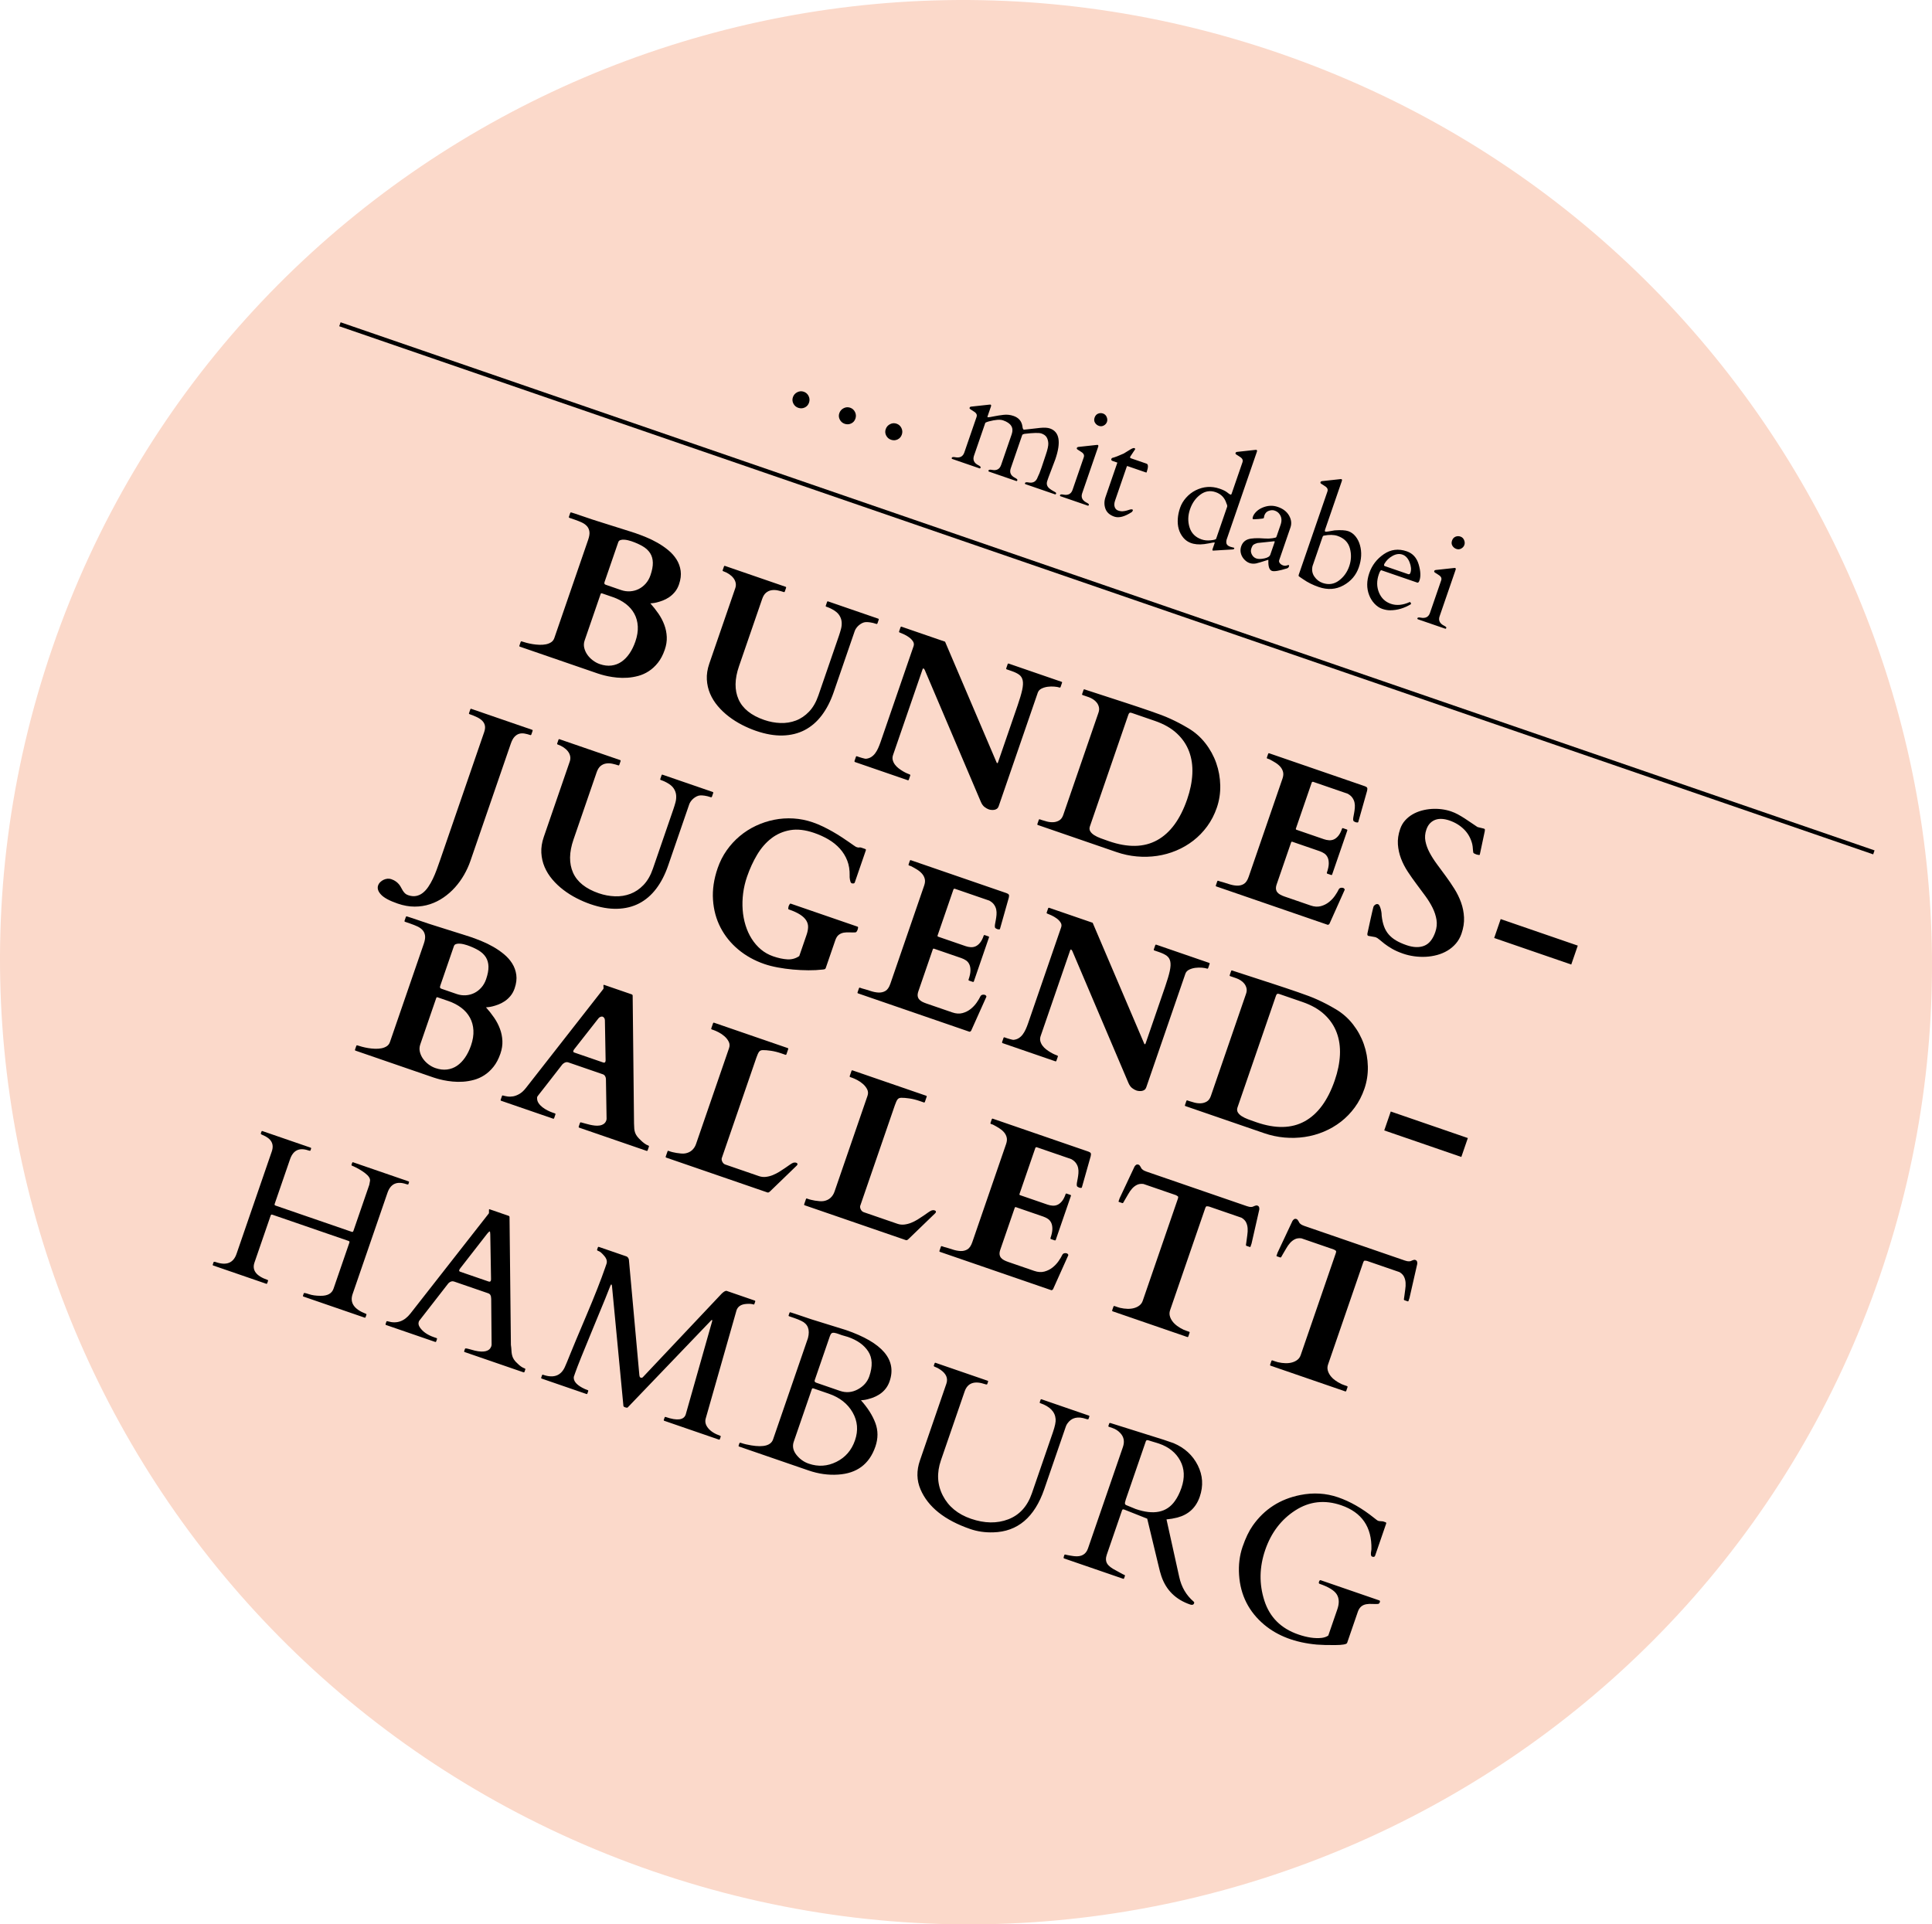
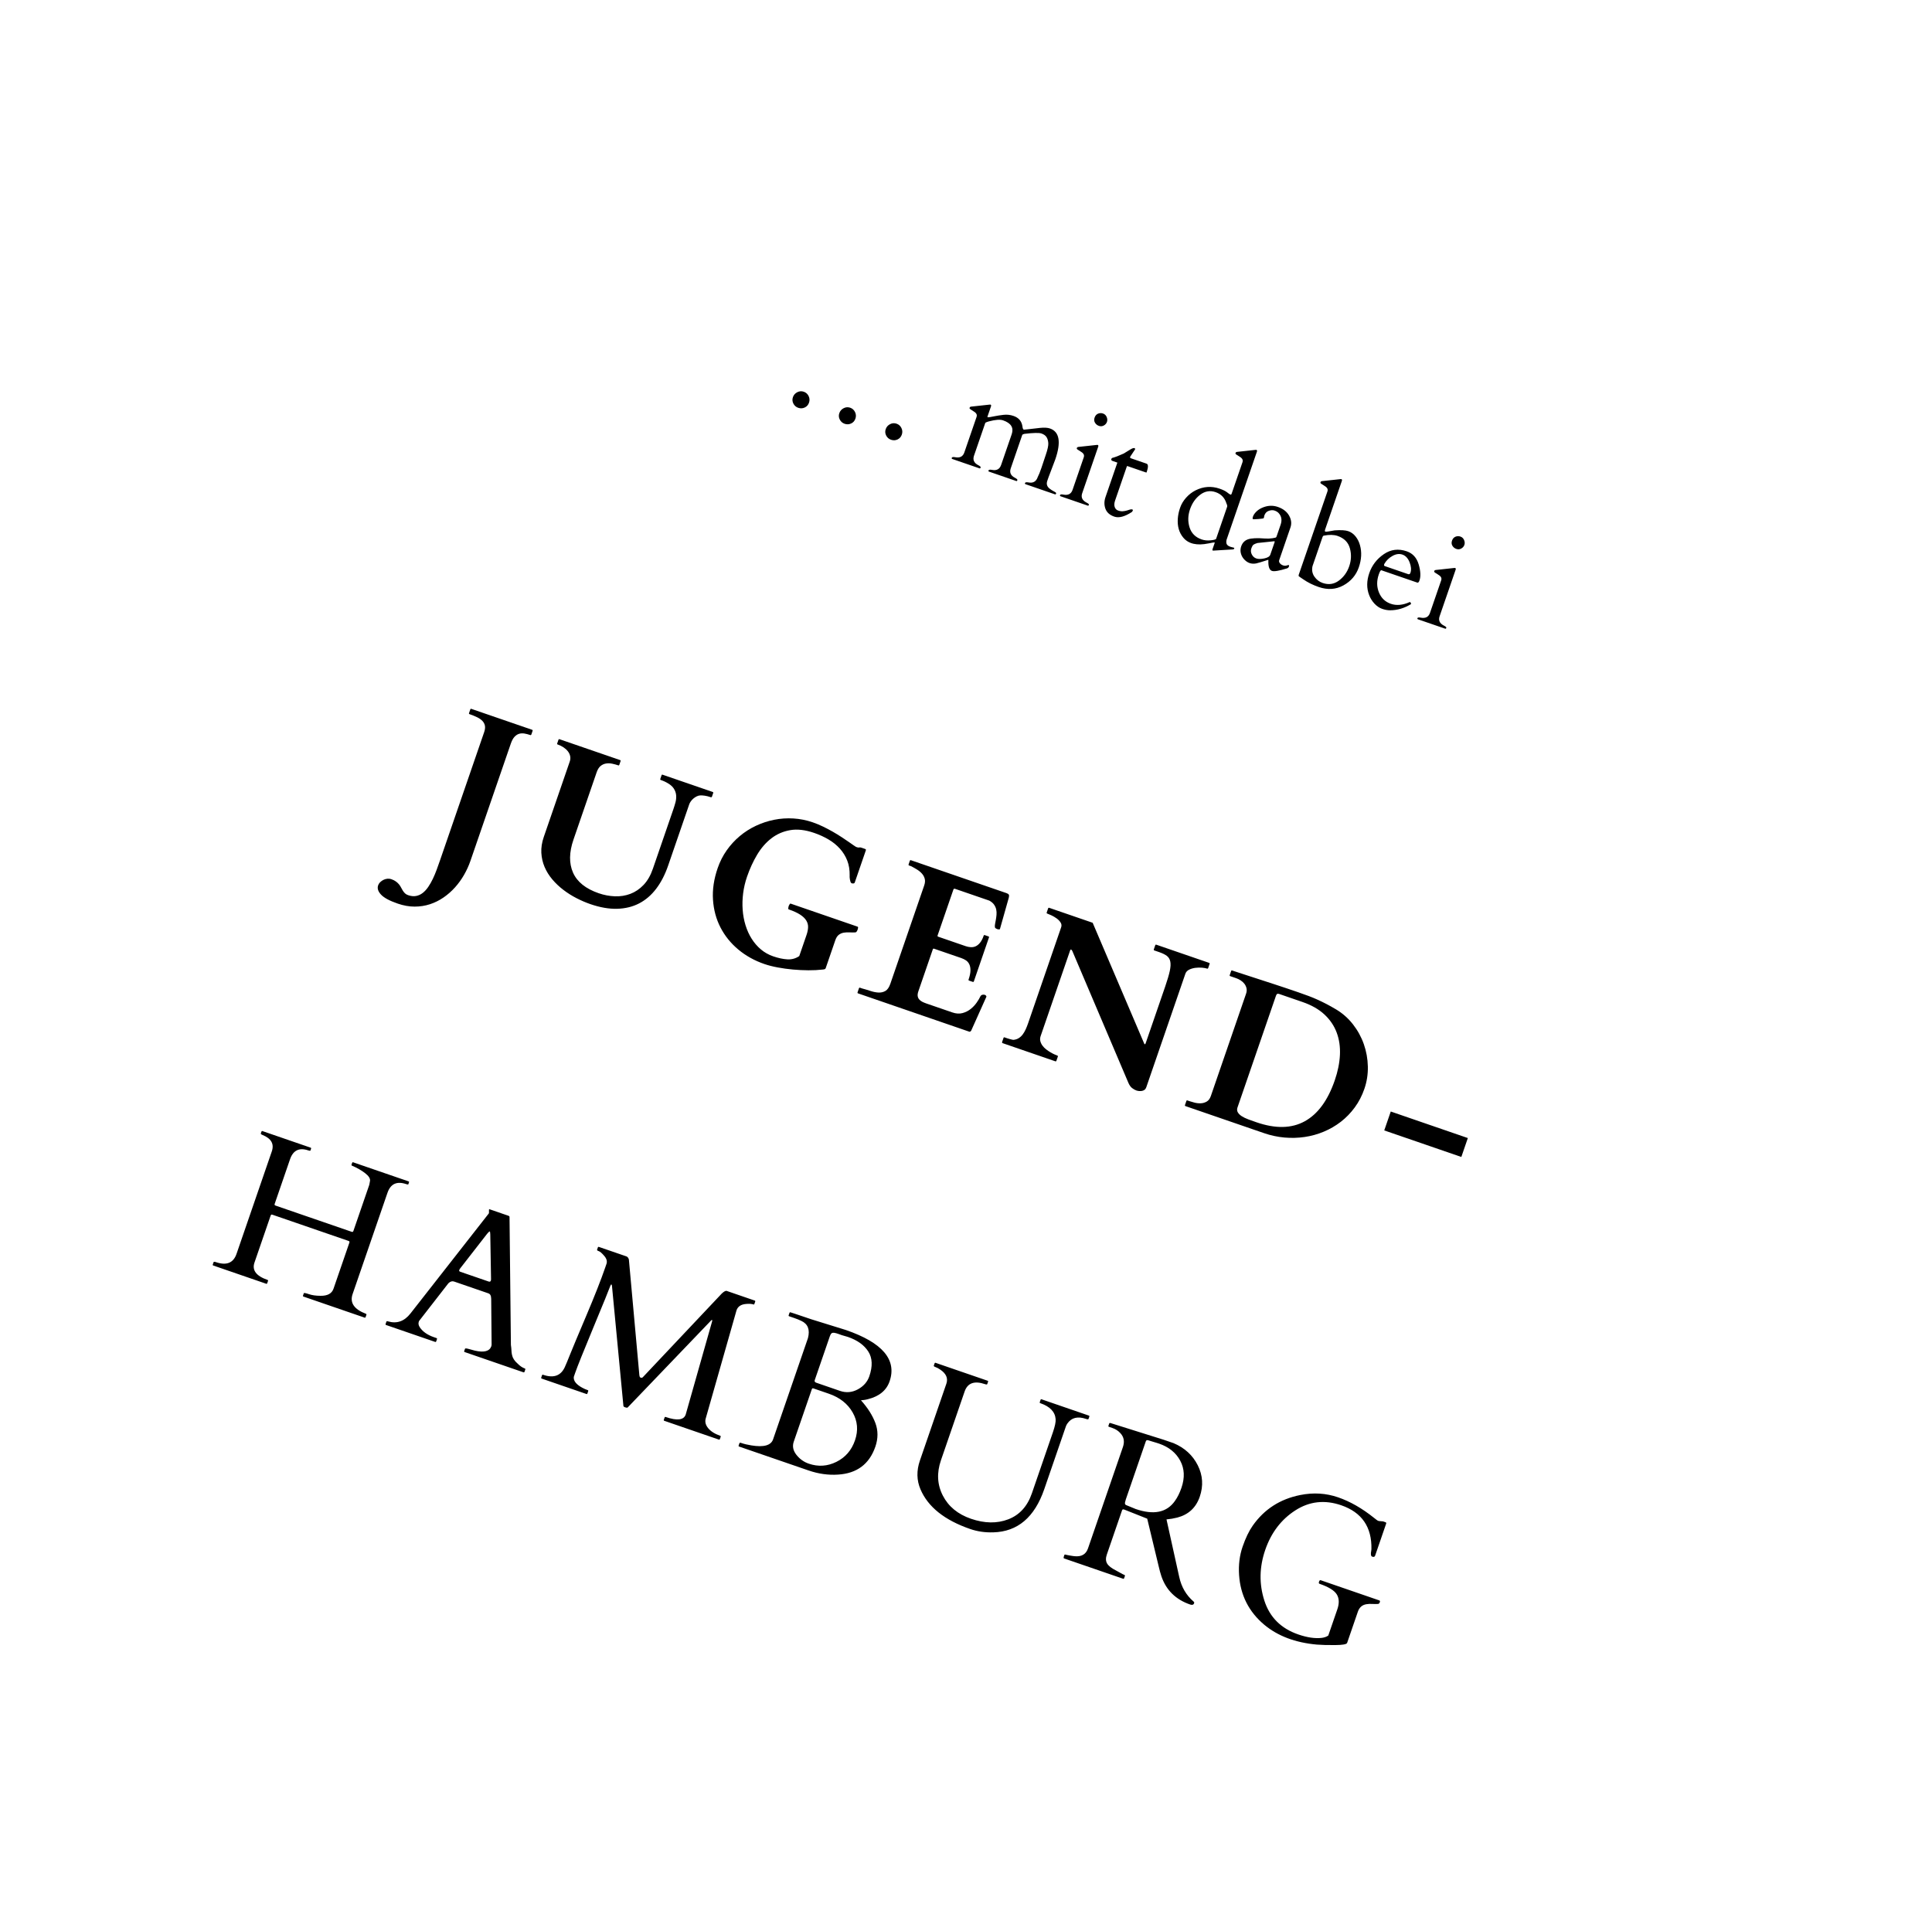
<svg xmlns="http://www.w3.org/2000/svg" version="1.1" id="Ebene_1" x="0px" y="0px" viewBox="0 0 230.674 229.797" style="enable-background:new 0 0 230.674 229.797;" xml:space="preserve">
  <style type="text/css">
	.st0{fill:#FBD9CA;}
	.st1{fill:none;stroke:#000000;stroke-width:0.5;}
</style>
-   <path class="st0" d="M77.959,223.452c60.243,20.743,125.814-11.042,146.457-70.994c20.644-59.953-11.458-125.37-71.701-146.113  S26.901,17.387,6.258,77.339C-14.386,137.292,17.716,202.709,77.959,223.452" />
  <path d="M157.689,188.7c-0.085-0.029-0.151,0.027-0.199,0.169c-0.049,0.141-0.032,0.226,0.053,0.255  c1.085,0.374,1.772,0.796,2.063,1.268c0.29,0.472,0.313,1.063,0.069,1.774l-1.082,3.14c-0.213,0.149-0.476,0.242-0.788,0.28  c-0.801,0.092-1.733-0.045-2.795-0.411c-2.063-0.71-3.413-2.058-4.05-4.042c-0.637-1.984-0.602-4.004,0.106-6.059  c0.708-2.056,1.904-3.627,3.59-4.713c1.686-1.086,3.515-1.289,5.486-0.611c2.46,0.847,3.661,2.599,3.601,5.253  c-0.005,0.041-0.014,0.102-0.024,0.184c-0.076,0.393-0.044,0.622,0.096,0.687l0.046,0.016c0.168,0.058,0.277,0.014,0.327-0.131  l1.314-3.817c0.029-0.084,0.002-0.14-0.082-0.169l-0.287-0.099l-0.498-0.043l-0.137-0.048c-0.038-0.013-0.188-0.124-0.449-0.334  c-1.42-1.138-2.85-1.955-4.29-2.451c-1.441-0.496-2.946-0.587-4.515-0.273c-2.405,0.48-4.294,1.697-5.668,3.651  c-0.451,0.64-0.856,1.481-1.215,2.524c-0.359,1.043-0.498,2.168-0.418,3.375c0.16,2.414,1.165,4.397,3.015,5.948  c1.615,1.343,3.703,2.13,6.264,2.362c0.549,0.044,1.275,0.063,2.179,0.058c0.903-0.005,1.384-0.092,1.442-0.26l1.282-3.725  c0.176-0.512,0.514-0.81,1.013-0.894c0.218-0.036,0.446-0.048,0.685-0.034c0.239,0.014,0.476,0.015,0.711,0.001  c0.1-0.017,0.17-0.084,0.211-0.203c0.041-0.118,0.019-0.192-0.065-0.221L157.689,188.7z M138.091,172.292  c0.093,0.028,0.193,0.06,0.3,0.097c1.169,0.403,2.01,1.081,2.523,2.036c0.514,0.954,0.562,2.035,0.147,3.242  c-0.213,0.619-0.475,1.144-0.786,1.576c-0.97,1.375-2.528,1.693-4.675,0.954l-1.145-0.471c-0.12-0.05-0.164-0.159-0.131-0.327  l0.095-0.352l2.392-6.946c0.042-0.122,0.144-0.157,0.306-0.106c0.161,0.052,0.294,0.093,0.399,0.125  c0.104,0.032,0.203,0.061,0.296,0.089S137.998,172.265,138.091,172.292 M134.092,188.523c0.061,0.021,0.102,0.002,0.123-0.06  l0.095-0.275c0.021-0.061-0.009-0.105-0.089-0.133s-0.224-0.1-0.431-0.219c-0.207-0.118-0.383-0.215-0.528-0.291  c-0.554-0.276-0.914-0.558-1.08-0.846c-0.166-0.288-0.177-0.642-0.032-1.062l1.819-5.284c0.037-0.107,0.113-0.14,0.228-0.101  l0.091,0.032l2.685,1.065l1.366,5.675c0.098,0.436,0.207,0.837,0.329,1.203c0.566,1.657,1.709,2.781,3.428,3.373  c0.252,0.087,0.411,0.035,0.477-0.156c0.029-0.084,0.005-0.152-0.071-0.204c-0.876-0.755-1.446-1.733-1.707-2.934l-1.519-6.869  c0.45-0.042,0.881-0.115,1.294-0.221c1.334-0.352,2.226-1.18,2.675-2.483c0.448-1.302,0.369-2.556-0.237-3.761  c-0.607-1.204-1.57-2.085-2.891-2.643l-1.158-0.398l-6.351-1.995c-0.092-0.031-0.148-0.017-0.169,0.045l-0.095,0.275  c-0.021,0.061-0.001,0.102,0.06,0.123l0.436,0.15c0.359,0.123,0.666,0.323,0.921,0.599c0.433,0.457,0.536,1.014,0.31,1.671  l-4.168,12.103c-0.244,0.71-0.787,1.019-1.626,0.927c-0.041-0.006-0.111-0.015-0.209-0.027c-0.098-0.013-0.204-0.03-0.316-0.051  c-0.112-0.022-0.221-0.042-0.325-0.061c-0.105-0.019-0.18-0.036-0.226-0.052c-0.061-0.021-0.102-0.001-0.123,0.06l-0.047,0.138  c-0.053,0.153-0.049,0.239,0.012,0.26L134.092,188.523z M117.876,165.274l0.095-0.275c0.021-0.061,0.001-0.102-0.06-0.123  l-6.212-2.139c-0.054-0.019-0.091,0.003-0.112,0.064l-0.095,0.275c-0.021,0.061,0.049,0.119,0.209,0.174  c0.161,0.056,0.345,0.153,0.553,0.293c0.716,0.477,0.962,1.041,0.739,1.69l-3.157,9.169c-0.419,1.215-0.396,2.364,0.069,3.447  c0.899,2.105,2.881,3.684,5.945,4.739c0.855,0.295,1.772,0.426,2.748,0.395c2.899-0.078,4.926-1.795,6.081-5.149l2.585-7.507  c0.039-0.115,0.1-0.23,0.183-0.347c0.49-0.703,1.236-0.883,2.237-0.538c0.168,0.058,0.262,0.057,0.283-0.005l0.095-0.275  c0.021-0.061,0.001-0.102-0.06-0.123l-5.639-1.942c-0.061-0.021-0.102-0.001-0.123,0.06l-0.095,0.276  c-0.021,0.061-0.001,0.102,0.06,0.123c1.154,0.397,1.765,1.03,1.833,1.9c0.032,0.328-0.076,0.854-0.326,1.58l-2.51,7.289  c-0.534,1.551-1.473,2.585-2.817,3.101c-1.345,0.515-2.83,0.493-4.458-0.067c-1.566-0.54-2.685-1.461-3.356-2.765  c-0.67-1.303-0.745-2.712-0.224-4.224l2.825-8.207c0.353-1.023,1.171-1.314,2.455-0.872  C117.772,165.341,117.855,165.335,117.876,165.274 M99.083,159.559c0.061-0.175,0.131-0.292,0.211-0.35  c0.079-0.058,0.196-0.074,0.349-0.047c0.153,0.028,0.302,0.068,0.446,0.122c0.143,0.054,0.282,0.104,0.416,0.15  c0.133,0.046,0.376,0.116,0.728,0.212c1.131,0.389,1.943,0.97,2.438,1.743c0.495,0.773,0.535,1.759,0.122,2.959  c-0.231,0.672-0.691,1.193-1.378,1.564c-0.687,0.37-1.397,0.429-2.131,0.176l-2.819-0.971c-0.176-0.06-0.239-0.163-0.189-0.308  L99.083,159.559z M98.951,166.424c1.306,0.45,2.256,1.196,2.851,2.238c0.594,1.042,0.687,2.153,0.281,3.334  c-0.406,1.18-1.146,2.037-2.218,2.569c-1.072,0.533-2.174,0.604-3.305,0.215c-0.588-0.203-1.08-0.556-1.475-1.059  c-0.395-0.504-0.499-1.027-0.312-1.569l2.163-6.281c0.029-0.084,0.093-0.109,0.192-0.075L98.951,166.424z M96.526,175.588  c1.192,0.411,2.369,0.577,3.533,0.499c2.253-0.139,3.738-1.251,4.457-3.337c0.336-0.978,0.337-1.918,0.002-2.819  c-0.335-0.902-0.909-1.809-1.723-2.722c0.018-0.002,0.099-0.008,0.244-0.019c0.144-0.01,0.324-0.042,0.539-0.096  c1.381-0.336,2.26-1.051,2.636-2.144c0.889-2.582-0.852-4.626-5.222-6.131l-4.124-1.279l-1.975-0.667l-0.508-0.162  c-0.061-0.021-0.102-0.001-0.123,0.06l-0.099,0.287c-0.021,0.061-0.001,0.102,0.06,0.123l0.653,0.225  c0.298,0.102,0.564,0.211,0.798,0.326c0.789,0.365,1.053,1.05,0.793,2.055l-4.164,12.091c-0.25,0.726-1.114,0.967-2.594,0.722  c-0.462-0.073-0.873-0.172-1.232-0.296c-0.107-0.037-0.171-0.024-0.192,0.037l-0.094,0.275c-0.022,0.061-0.002,0.102,0.06,0.123  L96.526,175.588z M69.513,165.71c-0.727-0.395-1.061-0.827-1.003-1.294l0.162-0.47c0.253-0.733,0.981-2.551,2.185-5.452  c1.204-2.901,1.867-4.528,1.988-4.88c0.058-0.168,0.108-0.244,0.15-0.23c0.042,0.014,0.067,0.083,0.076,0.206l1.362,14.289  c0.002,0.069,0.075,0.128,0.221,0.178c0.145,0.05,0.242,0.054,0.291,0.011l9.942-10.371c0.047-0.061,0.088-0.085,0.122-0.074  c0.034,0.012,0.042,0.058,0.023,0.137l-3.161,11.154c-0.229,0.665-1.027,0.762-2.395,0.291c-0.061-0.021-0.102-0.001-0.123,0.06  l-0.095,0.275c-0.021,0.061-0.001,0.102,0.06,0.123l6.51,2.242c0.061,0.021,0.102,0.001,0.124-0.06l0.094-0.275  c0.021-0.061,0.001-0.103-0.06-0.124c-0.642-0.221-1.119-0.522-1.432-0.903c-0.313-0.381-0.409-0.773-0.288-1.176l3.673-12.901  c0.156-0.451,0.529-0.703,1.12-0.756c0.388-0.037,0.697-0.016,0.927,0.063c0.038,0.013,0.067-0.011,0.088-0.072l0.095-0.275  c0.021-0.061,0.001-0.102-0.06-0.123l-3.335-1.149c-0.13-0.044-0.328,0.059-0.594,0.309l-9.366,9.928  c-0.091,0.114-0.183,0.157-0.276,0.129c-0.093-0.027-0.144-0.064-0.154-0.11s-0.025-0.103-0.044-0.17l-1.252-13.827  c-0.041-0.177-0.131-0.302-0.268-0.375l-3.312-1.14c-0.062-0.021-0.103-0.001-0.124,0.06l-0.094,0.275  c-0.021,0.061,0.048,0.119,0.209,0.174c0.16,0.056,0.379,0.246,0.655,0.572c0.277,0.326,0.363,0.642,0.257,0.948l-0.146,0.424  c-0.513,1.49-1.268,3.411-2.266,5.764c-0.999,2.353-1.64,3.888-1.926,4.606c-0.286,0.718-0.498,1.228-0.636,1.531  c-0.478,1.04-1.344,1.345-2.597,0.913c-0.061-0.021-0.102-0.001-0.123,0.061l-0.095,0.275c-0.021,0.061-0.001,0.102,0.061,0.123  l5.352,1.843c0.046,0.016,0.079-0.007,0.1-0.068l0.095-0.275c0.021-0.061,0.009-0.1-0.037-0.116  C69.948,165.924,69.722,165.825,69.513,165.71 M54.956,151.865c-0.114-0.039-0.156-0.103-0.126-0.191  c0.03-0.088,0.074-0.165,0.131-0.231l3.218-4.135c0.158-0.185,0.256-0.271,0.294-0.258c0.038,0.014,0.06,0.136,0.065,0.369  l0.09,5.287c0.004,0.087-0.004,0.161-0.025,0.222c-0.04,0.115-0.128,0.149-0.266,0.101L54.956,151.865z M52.175,159.907  c0.021-0.061,0-0.102-0.061-0.124l-0.298-0.102c-0.787-0.271-1.351-0.666-1.694-1.186c-0.151-0.231-0.192-0.446-0.124-0.645  l0.036-0.103l3.451-4.44c0.003-0.007,0.025-0.034,0.066-0.08c0.217-0.207,0.44-0.271,0.669-0.192l4.069,1.401  c0.229,0.078,0.345,0.264,0.347,0.555c0.005,0.061,0.008,0.101,0.011,0.119l0.049,5.478c-0.006,0.067-0.017,0.123-0.032,0.169  c-0.208,0.603-0.863,0.779-1.964,0.528c-0.189-0.047-0.427-0.112-0.715-0.195c-0.288-0.081-0.443-0.092-0.464-0.031l-0.095,0.275  c-0.021,0.061-0.001,0.102,0.061,0.123l7.014,2.416c0.061,0.021,0.102,0.001,0.123-0.061l0.091-0.263  c0.023-0.069,0.005-0.114-0.056-0.135c-0.291-0.1-0.582-0.298-0.872-0.595c-0.363-0.313-0.582-0.657-0.657-1.034  c-0.037-0.166-0.059-0.345-0.066-0.535c-0.007-0.191-0.028-0.407-0.064-0.651l-0.164-15.273c-0.002-0.044-0.015-0.074-0.039-0.091  c-0.025-0.016-0.043-0.031-0.055-0.044l-2.293-0.79c-0.03-0.01-0.052,0.004-0.065,0.042l-0.004,0.422  c-0.008,0.022-0.019,0.04-0.032,0.053l-9.336,11.925c-0.736,0.944-1.634,1.258-2.697,0.944c-0.099-0.035-0.159-0.021-0.18,0.04  l-0.095,0.275c-0.021,0.061-0.001,0.102,0.06,0.123l5.857,2.017c0.061,0.021,0.102,0.001,0.123-0.06L52.175,159.907z   M46.263,142.436c0.371-1.077,1.122-1.421,2.253-1.032c0.145,0.05,0.225,0.052,0.241,0.006l0.075-0.217  c0.021-0.062,0.001-0.103-0.06-0.124l-6.613-2.277c-0.054-0.018-0.091,0.003-0.112,0.064l-0.075,0.218  c-0.021,0.061-0.001,0.102,0.06,0.123c0.603,0.259,1.121,0.555,1.554,0.888c0.432,0.332,0.63,0.638,0.594,0.916  c-0.019,0.13-0.037,0.224-0.052,0.283c-0.016,0.059-0.028,0.125-0.037,0.199l-1.886,5.478c-0.026,0.077-0.055,0.123-0.086,0.138  c-0.031,0.015-0.084,0.009-0.161-0.017l-9.031-3.11c-0.077-0.026-0.122-0.055-0.137-0.086s-0.01-0.084,0.017-0.161l1.823-5.295  c0.371-1.077,1.103-1.428,2.195-1.051c0.145,0.05,0.226,0.052,0.242,0.006l0.075-0.218c0.021-0.061,0.001-0.102-0.06-0.123  l-5.754-1.981c-0.053-0.019-0.091,0.003-0.112,0.064l-0.075,0.218c-0.021,0.061,0.048,0.123,0.206,0.186  c1.043,0.419,1.411,1.075,1.103,1.969l-4.21,12.229c-0.377,1.093-1.203,1.42-2.479,0.98c-0.153-0.052-0.24-0.048-0.261,0.013  l-0.094,0.275c-0.021,0.061-0.001,0.102,0.06,0.123l6.326,2.179c0.054,0.018,0.091-0.003,0.112-0.064l0.095-0.275  c0.021-0.061,0.001-0.103-0.06-0.124c-1.353-0.465-1.871-1.157-1.555-2.073l1.922-5.582c0.026-0.076,0.054-0.122,0.085-0.137  c0.031-0.015,0.085-0.01,0.161,0.017l9.031,3.11c0.077,0.026,0.123,0.054,0.138,0.085c0.015,0.031,0.009,0.085-0.017,0.161  l-1.883,5.467c-0.2,0.581-0.716,0.864-1.549,0.851c-0.547,0-1.012-0.066-1.394-0.198c-0.382-0.131-0.583-0.166-0.604-0.105  l-0.095,0.275c-0.021,0.061-0.001,0.102,0.06,0.123l7.29,2.51c0.061,0.021,0.102,0.001,0.123-0.06l0.094-0.275  c0.022-0.061,0.001-0.102-0.06-0.124c-1.413-0.537-1.942-1.322-1.586-2.354L46.263,142.436z" />
-   <path d="M159.489,149.647l-4.191,12.172c-0.079,0.229-0.207,0.414-0.383,0.554c-0.177,0.14-0.386,0.245-0.628,0.315  c-0.242,0.071-0.51,0.103-0.802,0.096c-0.293-0.007-0.593-0.046-0.902-0.118c-0.087-0.021-0.197-0.055-0.331-0.101  c-0.133-0.046-0.242-0.084-0.326-0.113c-0.038-0.013-0.067-0.01-0.086,0.009c-0.02,0.019-0.032,0.036-0.037,0.051l-0.154,0.447  c-0.006,0.016-0.006,0.037-0.003,0.064c0.004,0.027,0.024,0.047,0.063,0.06l8.905,3.066c0.038,0.013,0.067,0.01,0.086-0.009  c0.02-0.019,0.032-0.036,0.037-0.051l0.154-0.447c0.005-0.015,0.006-0.036,0.003-0.063c-0.004-0.027-0.025-0.047-0.063-0.06  c-0.092-0.032-0.202-0.07-0.332-0.115c-0.13-0.045-0.236-0.085-0.317-0.122c-0.288-0.133-0.549-0.287-0.783-0.462  c-0.235-0.174-0.426-0.364-0.574-0.569c-0.147-0.204-0.247-0.416-0.3-0.635c-0.053-0.219-0.04-0.443,0.039-0.673l4.191-12.171  c0.056-0.161,0.119-0.239,0.19-0.236c0.072,0.003,0.156,0.013,0.253,0.029l3.897,1.342c0.261,0.158,0.444,0.347,0.548,0.567  s0.164,0.456,0.179,0.709c0.016,0.253,0.002,0.516-0.04,0.787c-0.043,0.272-0.078,0.536-0.106,0.791  c-0.008,0.074-0.021,0.161-0.039,0.262c-0.017,0.101-0.021,0.161-0.011,0.182c0.007,0.028,0.03,0.049,0.068,0.062l0.378,0.13  c0.046,0.016,0.075,0.009,0.085-0.022l0.13-0.378l0.926-4.066c0.013-0.089,0.007-0.181-0.02-0.276  c-0.028-0.095-0.098-0.162-0.213-0.201c-0.054-0.019-0.111-0.021-0.171-0.008c-0.06,0.014-0.12,0.034-0.18,0.06  c-0.061,0.026-0.119,0.051-0.174,0.075c-0.055,0.023-0.108,0.035-0.159,0.034c-0.105,0.007-0.199,0.002-0.284-0.014  c-0.084-0.016-0.176-0.041-0.275-0.075l-12.011-4.136c-0.099-0.034-0.187-0.071-0.263-0.11c-0.077-0.039-0.154-0.094-0.233-0.163  c-0.04-0.031-0.075-0.073-0.104-0.126c-0.029-0.053-0.059-0.108-0.09-0.166c-0.032-0.057-0.067-0.11-0.106-0.158  c-0.039-0.048-0.086-0.081-0.139-0.099c-0.115-0.04-0.212-0.03-0.292,0.028c-0.079,0.058-0.141,0.126-0.186,0.205l-1.773,3.774  l-0.131,0.378c-0.01,0.03,0.008,0.054,0.053,0.069l0.379,0.131c0.038,0.013,0.068,0.01,0.092-0.007  c0.02-0.01,0.054-0.06,0.103-0.151c0.048-0.09,0.091-0.167,0.13-0.23c0.135-0.219,0.27-0.448,0.404-0.688  c0.134-0.24,0.285-0.455,0.453-0.645s0.36-0.34,0.577-0.449s0.478-0.145,0.782-0.109l3.885,1.338  c0.086,0.047,0.159,0.091,0.217,0.132C159.542,149.386,159.544,149.486,159.489,149.647 M140.631,143.154l-4.191,12.171  c-0.079,0.23-0.207,0.414-0.383,0.554c-0.176,0.141-0.386,0.246-0.628,0.316c-0.242,0.071-0.509,0.103-0.802,0.096  s-0.593-0.046-0.902-0.118c-0.086-0.022-0.197-0.055-0.33-0.101c-0.134-0.046-0.243-0.084-0.327-0.113  c-0.038-0.013-0.067-0.01-0.086,0.009c-0.02,0.019-0.032,0.036-0.037,0.051l-0.154,0.447c-0.005,0.016-0.006,0.037-0.003,0.063  c0.004,0.027,0.025,0.047,0.063,0.061l8.905,3.066c0.039,0.013,0.067,0.01,0.087-0.009c0.019-0.019,0.031-0.036,0.037-0.051  l0.154-0.447c0.005-0.015,0.006-0.037,0.002-0.063c-0.003-0.027-0.024-0.047-0.063-0.06c-0.091-0.032-0.202-0.07-0.332-0.115  c-0.13-0.045-0.236-0.085-0.317-0.122c-0.287-0.133-0.548-0.287-0.783-0.462c-0.235-0.175-0.426-0.364-0.573-0.569  c-0.148-0.205-0.248-0.416-0.301-0.635c-0.052-0.219-0.039-0.444,0.04-0.673l4.191-12.172c0.055-0.16,0.118-0.239,0.19-0.235  c0.071,0.003,0.155,0.013,0.252,0.029l3.897,1.342c0.262,0.158,0.445,0.347,0.549,0.567c0.103,0.219,0.163,0.456,0.178,0.709  c0.016,0.253,0.002,0.515-0.04,0.787c-0.042,0.272-0.077,0.535-0.105,0.791c-0.009,0.074-0.022,0.161-0.039,0.262  c-0.018,0.101-0.022,0.161-0.012,0.182c0.008,0.028,0.03,0.049,0.069,0.062l0.378,0.13c0.046,0.016,0.074,0.009,0.084-0.022  l0.131-0.378l0.925-4.066c0.014-0.089,0.007-0.181-0.02-0.276c-0.027-0.095-0.098-0.162-0.213-0.202  c-0.053-0.018-0.11-0.02-0.17-0.007c-0.061,0.013-0.121,0.033-0.181,0.059c-0.06,0.027-0.118,0.052-0.173,0.075  c-0.056,0.024-0.109,0.036-0.16,0.035c-0.105,0.007-0.199,0.002-0.283-0.014s-0.176-0.041-0.275-0.076l-12.012-4.135  c-0.099-0.035-0.187-0.071-0.263-0.11c-0.076-0.039-0.154-0.094-0.232-0.164c-0.041-0.031-0.076-0.073-0.105-0.125  c-0.028-0.053-0.059-0.108-0.09-0.166c-0.031-0.058-0.067-0.11-0.106-0.158c-0.039-0.048-0.085-0.081-0.139-0.099  c-0.114-0.04-0.212-0.03-0.291,0.027c-0.08,0.059-0.142,0.127-0.186,0.206l-1.774,3.773l-0.13,0.379  c-0.011,0.03,0.007,0.053,0.053,0.069l0.378,0.13c0.038,0.013,0.069,0.011,0.092-0.006c0.021-0.01,0.055-0.061,0.103-0.151  c0.048-0.09,0.092-0.167,0.131-0.23c0.135-0.219,0.269-0.448,0.403-0.688c0.134-0.241,0.285-0.456,0.453-0.646  s0.361-0.339,0.578-0.448c0.217-0.109,0.477-0.146,0.781-0.109l3.885,1.337c0.087,0.047,0.159,0.091,0.217,0.133  C140.685,142.892,140.686,142.993,140.631,143.154 M112.224,149.205l-0.056,0.16c-0.002,0.008-0.004,0.026-0.006,0.056  c-0.002,0.029,0.021,0.052,0.066,0.068l13.284,4.573c0.038,0.014,0.076,0.008,0.115-0.018c0.039-0.025,0.072-0.054,0.101-0.087  l1.822-4.064c0.013-0.038-0.002-0.082-0.045-0.131c-0.043-0.049-0.083-0.08-0.121-0.093c-0.107-0.037-0.213-0.041-0.316-0.013  c-0.104,0.028-0.181,0.09-0.23,0.184c-0.1,0.213-0.247,0.462-0.443,0.745c-0.196,0.283-0.435,0.538-0.718,0.765  c-0.284,0.227-0.609,0.391-0.977,0.491c-0.368,0.1-0.773,0.073-1.216-0.079l-3.129-1.078c-0.168-0.058-0.325-0.124-0.47-0.2  c-0.145-0.076-0.265-0.168-0.359-0.278c-0.095-0.109-0.154-0.243-0.176-0.4c-0.023-0.157,0.004-0.347,0.08-0.568l1.725-5.009  c0.026-0.076,0.077-0.101,0.154-0.075l3.243,1.117c0.206,0.071,0.394,0.163,0.565,0.277c0.17,0.115,0.302,0.271,0.396,0.47  c0.093,0.199,0.139,0.446,0.136,0.739c-0.003,0.294-0.078,0.655-0.225,1.083c-0.006,0.015-0.006,0.036-0.003,0.063  c0.004,0.027,0.025,0.047,0.063,0.06l0.447,0.154c0.015,0.005,0.036,0.006,0.063,0.003c0.027-0.004,0.047-0.025,0.06-0.063  l1.808-5.249c0.021-0.061,0.001-0.102-0.061-0.123l-0.447-0.154c-0.061-0.021-0.102-0.001-0.123,0.06  c-0.126,0.367-0.273,0.651-0.441,0.854c-0.169,0.203-0.346,0.345-0.532,0.426c-0.186,0.081-0.381,0.115-0.585,0.1  c-0.205-0.015-0.402-0.055-0.593-0.121l-3.278-1.129c-0.077-0.026-0.102-0.077-0.075-0.154l1.882-5.467  c0.034-0.099,0.101-0.132,0.2-0.097l4.092,1.408c0.252,0.138,0.442,0.3,0.57,0.485c0.129,0.185,0.214,0.379,0.255,0.582  c0.042,0.202,0.053,0.411,0.034,0.627c-0.019,0.216-0.046,0.42-0.082,0.612c-0.037,0.193-0.069,0.367-0.098,0.524  c-0.028,0.157-0.029,0.283-0.001,0.378c0.012,0.038,0.046,0.076,0.102,0.112c0.056,0.037,0.114,0.065,0.176,0.086  c0.053,0.019,0.115,0.029,0.187,0.033c0.071,0.003,0.114-0.014,0.127-0.053l1.057-3.738c0.042-0.174,0.041-0.296-0.003-0.366  c-0.044-0.071-0.134-0.13-0.272-0.178l-11.415-3.93c-0.038-0.013-0.067-0.01-0.087,0.009c-0.019,0.019-0.031,0.036-0.036,0.051  l-0.154,0.447c-0.006,0.015-0.006,0.036-0.003,0.063c0.004,0.027,0.024,0.047,0.063,0.06l0.24,0.083  c0.247,0.128,0.487,0.264,0.719,0.408c0.232,0.144,0.428,0.307,0.587,0.491c0.16,0.183,0.268,0.389,0.326,0.618  s0.035,0.493-0.067,0.791l-4.041,11.736c-0.148,0.428-0.344,0.713-0.59,0.855c-0.245,0.142-0.519,0.206-0.822,0.191  c-0.302-0.014-0.623-0.078-0.96-0.19c-0.338-0.111-0.671-0.211-1-0.299l-0.252-0.087c-0.046-0.015-0.077-0.011-0.094,0.013  s-0.026,0.04-0.029,0.047L112.224,149.205z M96.076,143.927l12.08,4.159c0.053,0.019,0.105,0.015,0.157-0.01  c0.051-0.025,0.103-0.063,0.154-0.113l3.189-3.081c0.039-0.038,0.066-0.08,0.082-0.126c0.034-0.099-0.014-0.172-0.143-0.216  c-0.069-0.024-0.132-0.033-0.19-0.027s-0.109,0.014-0.155,0.023c-0.108,0.04-0.246,0.119-0.415,0.236  c-0.168,0.117-0.359,0.25-0.573,0.399c-0.214,0.148-0.445,0.299-0.694,0.453c-0.25,0.153-0.509,0.284-0.777,0.393  c-0.268,0.108-0.542,0.178-0.822,0.21s-0.554,0.002-0.821-0.09l-4.012-1.382c-0.153-0.052-0.271-0.157-0.353-0.314  c-0.083-0.156-0.11-0.302-0.08-0.437l4.139-12.023c0.119-0.344,0.227-0.578,0.326-0.702c0.098-0.125,0.245-0.187,0.442-0.188  c0.258-0.005,0.583,0.021,0.973,0.079c0.391,0.058,0.8,0.16,1.228,0.307l0.492,0.17c0.039,0.013,0.067,0.01,0.087-0.009  c0.019-0.019,0.031-0.036,0.037-0.051l0.213-0.619c0.005-0.015,0.006-0.036,0.002-0.063c-0.003-0.027-0.024-0.047-0.062-0.06  l-8.791-3.027c-0.038-0.013-0.067-0.01-0.086,0.009c-0.02,0.019-0.032,0.036-0.037,0.051l-0.213,0.619  c-0.003,0.008-0.003,0.027-0.001,0.057c0.002,0.031,0.022,0.053,0.061,0.066l0.252,0.087c0.153,0.053,0.35,0.142,0.593,0.268  c0.243,0.127,0.471,0.284,0.684,0.473c0.212,0.188,0.378,0.402,0.498,0.639c0.118,0.238,0.131,0.494,0.036,0.769l-3.938,11.438  c-0.103,0.298-0.261,0.545-0.473,0.741c-0.213,0.196-0.48,0.325-0.8,0.385c-0.146,0.027-0.314,0.033-0.506,0.018  c-0.192-0.014-0.374-0.037-0.547-0.066c-0.174-0.03-0.326-0.061-0.456-0.093c-0.13-0.032-0.206-0.052-0.229-0.06l-0.275-0.095  c-0.046-0.015-0.077-0.013-0.092,0.007c-0.016,0.02-0.026,0.038-0.031,0.054l-0.213,0.618c-0.006,0.016-0.007,0.037-0.003,0.064  C96.017,143.894,96.037,143.914,96.076,143.927 M79.545,138.235l12.08,4.159c0.053,0.018,0.105,0.015,0.157-0.01  c0.051-0.025,0.103-0.063,0.154-0.113l3.189-3.082c0.039-0.038,0.066-0.079,0.082-0.125c0.034-0.099-0.014-0.172-0.143-0.216  c-0.069-0.024-0.132-0.033-0.19-0.027s-0.109,0.013-0.155,0.023c-0.108,0.04-0.246,0.119-0.415,0.236  c-0.168,0.117-0.36,0.25-0.573,0.399c-0.214,0.148-0.445,0.299-0.694,0.453c-0.25,0.153-0.509,0.284-0.777,0.393  c-0.268,0.108-0.542,0.178-0.822,0.21s-0.554,0.002-0.822-0.091l-4.011-1.381c-0.153-0.052-0.271-0.157-0.353-0.314  c-0.083-0.156-0.11-0.302-0.08-0.438l4.139-12.022c0.119-0.344,0.227-0.578,0.326-0.702c0.098-0.125,0.245-0.187,0.442-0.188  c0.258-0.005,0.583,0.021,0.973,0.079c0.391,0.057,0.8,0.16,1.228,0.307l0.492,0.17c0.039,0.013,0.067,0.01,0.087-0.009  c0.019-0.019,0.031-0.036,0.037-0.051l0.213-0.619c0.005-0.015,0.006-0.037,0.002-0.063c-0.003-0.027-0.024-0.047-0.062-0.06  l-8.791-3.027c-0.038-0.013-0.067-0.011-0.086,0.008c-0.02,0.019-0.032,0.037-0.037,0.052l-0.213,0.619  c-0.003,0.007-0.003,0.027-0.001,0.057c0.002,0.031,0.022,0.053,0.061,0.066l0.252,0.087c0.153,0.052,0.35,0.142,0.593,0.268  c0.243,0.127,0.471,0.284,0.684,0.473c0.212,0.188,0.378,0.402,0.497,0.639c0.119,0.238,0.132,0.494,0.037,0.769l-3.939,11.438  c-0.102,0.298-0.26,0.545-0.473,0.741c-0.212,0.196-0.479,0.324-0.799,0.385c-0.146,0.027-0.314,0.033-0.506,0.018  s-0.374-0.037-0.547-0.067c-0.174-0.029-0.326-0.06-0.456-0.092s-0.206-0.052-0.229-0.06l-0.275-0.095  c-0.046-0.015-0.077-0.013-0.092,0.007c-0.016,0.02-0.026,0.038-0.031,0.053l-0.214,0.619c-0.005,0.016-0.006,0.037-0.002,0.064  C79.485,138.201,79.506,138.221,79.545,138.235 M71.463,121.593c0.072-0.086,0.156-0.144,0.253-0.175  c0.096-0.031,0.174-0.036,0.236-0.015c0.061,0.021,0.121,0.069,0.18,0.145c0.059,0.076,0.09,0.174,0.091,0.294l0.084,4.709  c0.002,0.043,0.002,0.082-0.001,0.115c-0.003,0.033-0.011,0.069-0.024,0.107c-0.016,0.046-0.043,0.081-0.082,0.106  c-0.038,0.025-0.1,0.024-0.184-0.005l-3.438-1.184c-0.069-0.024-0.11-0.053-0.124-0.088c-0.013-0.034-0.012-0.075,0.003-0.121  c0.014-0.038,0.031-0.075,0.051-0.11c0.021-0.036,0.046-0.07,0.074-0.103L71.463,121.593z M59.779,131.326  c-0.021,0.061-0.001,0.102,0.06,0.123l6.2,2.135c0.038,0.013,0.067,0.011,0.087-0.008c0.019-0.019,0.031-0.036,0.036-0.052  l0.154-0.447c0.006-0.015,0.007-0.036,0.003-0.063c-0.004-0.027-0.025-0.047-0.063-0.06l-0.298-0.103  c-0.176-0.06-0.371-0.144-0.586-0.253c-0.215-0.108-0.417-0.235-0.605-0.381c-0.189-0.147-0.344-0.311-0.465-0.494  c-0.121-0.182-0.179-0.38-0.174-0.592c0-0.025,0.001-0.053,0.002-0.082c0.002-0.029,0.007-0.056,0.015-0.079  c0.02-0.035,0.058-0.088,0.112-0.159c0.055-0.071,0.142-0.184,0.264-0.339s0.293-0.373,0.515-0.656  c0.221-0.283,0.5-0.642,0.838-1.077c0.338-0.435,0.753-0.969,1.245-1.603c0.002-0.008,0.026-0.034,0.071-0.078  s0.1-0.085,0.164-0.123c0.065-0.038,0.139-0.068,0.224-0.09c0.084-0.022,0.176-0.016,0.276,0.018l4.137,1.425  c0.092,0.031,0.162,0.081,0.211,0.15c0.049,0.068,0.085,0.138,0.107,0.209c0.023,0.072,0.034,0.138,0.035,0.198  c0,0.06,0.002,0.099,0.005,0.117l0.076,4.655c-0.006,0.066-0.016,0.122-0.032,0.168c-0.066,0.191-0.171,0.334-0.315,0.43  c-0.144,0.096-0.306,0.157-0.487,0.185c-0.18,0.028-0.371,0.03-0.573,0.008c-0.202-0.023-0.397-0.056-0.587-0.1  c-0.19-0.044-0.365-0.089-0.524-0.135c-0.159-0.047-0.282-0.08-0.369-0.102c-0.015-0.005-0.039-0.011-0.071-0.018  c-0.032-0.006-0.063-0.015-0.093-0.026c-0.039-0.013-0.067-0.01-0.087,0.009c-0.019,0.019-0.031,0.036-0.037,0.052l-0.153,0.446  c-0.006,0.016-0.007,0.037-0.003,0.064c0.004,0.027,0.024,0.047,0.063,0.06l8.045,2.77c0.039,0.013,0.067,0.01,0.087-0.009  c0.019-0.019,0.031-0.036,0.037-0.051l0.15-0.436c0.007-0.022,0.01-0.047,0.006-0.074c-0.004-0.027-0.024-0.047-0.063-0.06  c-0.168-0.058-0.333-0.149-0.495-0.273c-0.163-0.125-0.288-0.232-0.377-0.322c-0.195-0.178-0.348-0.34-0.461-0.486  c-0.112-0.145-0.195-0.294-0.25-0.445s-0.09-0.315-0.106-0.492c-0.017-0.176-0.026-0.385-0.029-0.625l-0.163-15.274  c-0.003-0.043-0.016-0.073-0.04-0.09c-0.024-0.017-0.042-0.032-0.055-0.045l-3.324-1.144c-0.03-0.011-0.052,0.003-0.065,0.041  c-0.013,0.039-0.013,0.105,0.002,0.2c0.014,0.094,0.012,0.169-0.006,0.222c-0.006,0.015-0.013,0.03-0.022,0.044  c-0.009,0.014-0.012,0.017-0.01,0.009l-9.208,11.777c-0.262,0.338-0.526,0.582-0.792,0.734c-0.266,0.152-0.519,0.249-0.76,0.29  c-0.24,0.041-0.464,0.045-0.67,0.013c-0.207-0.033-0.385-0.071-0.532-0.113c-0.061-0.021-0.102-0.001-0.123,0.06L59.779,131.326z   M52.733,118.08c-0.13-0.045-0.196-0.101-0.198-0.171c-0.002-0.069,0.001-0.115,0.009-0.138l1.65-4.79  c0.042-0.122,0.126-0.205,0.252-0.247c0.125-0.042,0.268-0.059,0.427-0.051c0.16,0.008,0.321,0.031,0.483,0.07  c0.162,0.038,0.3,0.077,0.415,0.117c0.534,0.184,0.991,0.39,1.37,0.619c0.378,0.229,0.667,0.501,0.866,0.817  c0.198,0.317,0.303,0.688,0.314,1.115c0.011,0.427-0.083,0.931-0.283,1.511c-0.131,0.383-0.32,0.713-0.565,0.992  c-0.246,0.278-0.526,0.496-0.841,0.653c-0.314,0.156-0.653,0.247-1.016,0.271c-0.363,0.025-0.728-0.026-1.095-0.152L52.733,118.08z   M52.086,119.178c0.01-0.031,0.026-0.058,0.047-0.08c0.02-0.023,0.069-0.021,0.145,0.005l1.249,0.43  c0.596,0.205,1.114,0.475,1.555,0.811c0.44,0.335,0.783,0.729,1.029,1.181c0.246,0.452,0.384,0.957,0.414,1.514  c0.03,0.558-0.066,1.161-0.29,1.811c-0.187,0.542-0.422,1.019-0.704,1.43c-0.283,0.412-0.603,0.739-0.96,0.984  c-0.358,0.244-0.756,0.393-1.193,0.448c-0.438,0.054-0.901-0.003-1.39-0.171c-0.29-0.1-0.566-0.248-0.827-0.445  c-0.262-0.197-0.481-0.422-0.659-0.676c-0.178-0.253-0.301-0.526-0.371-0.82c-0.07-0.293-0.054-0.589,0.049-0.887L52.086,119.178z   M42.388,125.338c-0.005,0.015-0.006,0.036-0.003,0.063c0.004,0.027,0.025,0.047,0.063,0.06l9.307,3.205  c0.061,0.021,0.197,0.064,0.41,0.128c0.213,0.065,0.479,0.131,0.798,0.198c0.318,0.067,0.678,0.12,1.079,0.16  c0.401,0.04,0.815,0.046,1.244,0.018c0.428-0.028,0.861-0.101,1.3-0.219c0.438-0.118,0.855-0.306,1.251-0.563  c0.396-0.256,0.76-0.593,1.091-1.009c0.331-0.415,0.603-0.933,0.816-1.552c0.182-0.527,0.262-1.038,0.24-1.533  c-0.022-0.494-0.12-0.974-0.293-1.44c-0.173-0.465-0.406-0.911-0.699-1.337c-0.294-0.426-0.616-0.836-0.968-1.23  c0.018-0.003,0.099-0.009,0.244-0.019c0.144-0.01,0.322-0.041,0.532-0.093c0.21-0.051,0.442-0.125,0.698-0.221  c0.255-0.096,0.507-0.227,0.757-0.393c0.249-0.166,0.479-0.375,0.69-0.628c0.211-0.252,0.377-0.554,0.498-0.905  c0.202-0.588,0.269-1.13,0.2-1.623c-0.069-0.494-0.232-0.946-0.489-1.355c-0.257-0.409-0.585-0.778-0.984-1.108  c-0.399-0.329-0.826-0.624-1.279-0.882c-0.454-0.259-0.915-0.484-1.383-0.675c-0.468-0.191-0.897-0.354-1.287-0.488  c-0.122-0.042-0.319-0.106-0.589-0.19c-0.27-0.085-0.576-0.181-0.919-0.291c-0.342-0.109-0.705-0.223-1.087-0.342  s-0.745-0.233-1.087-0.343c-0.343-0.109-0.647-0.205-0.913-0.288c-0.267-0.083-0.453-0.143-0.56-0.18  c-0.504-0.174-0.914-0.313-1.228-0.417c-0.315-0.104-0.564-0.187-0.747-0.251c-0.184-0.063-0.312-0.105-0.386-0.126  c-0.074-0.021-0.115-0.033-0.123-0.036c-0.038-0.013-0.067-0.01-0.086,0.009c-0.019,0.019-0.032,0.036-0.037,0.051l-0.158,0.459  c-0.005,0.015-0.006,0.036-0.002,0.063c0.003,0.027,0.024,0.047,0.062,0.06l0.654,0.225c0.298,0.103,0.572,0.212,0.823,0.328  c0.25,0.116,0.454,0.262,0.612,0.436c0.158,0.174,0.257,0.389,0.297,0.646c0.039,0.258-0.008,0.581-0.142,0.971l-4.045,11.747  c-0.076,0.222-0.205,0.391-0.386,0.508c-0.182,0.117-0.392,0.199-0.63,0.245c-0.238,0.046-0.496,0.065-0.774,0.054  c-0.279-0.01-0.55-0.037-0.812-0.081c-0.263-0.043-0.508-0.096-0.735-0.157c-0.227-0.061-0.413-0.116-0.558-0.166  c-0.038-0.013-0.067-0.01-0.086,0.009c-0.02,0.019-0.032,0.036-0.037,0.051L42.388,125.338z" />
  <path d="M166.052,132.729l-0.778,2.258l9.204,3.169l0.777-2.258L166.052,132.729z M147.776,132.179l4.57-13.272  c0.036-0.107,0.082-0.178,0.138-0.215c0.055-0.037,0.14-0.035,0.255,0.004l2.773,0.955c1.078,0.371,1.951,0.869,2.621,1.493  c0.67,0.623,1.157,1.342,1.462,2.157c0.305,0.814,0.434,1.705,0.388,2.672c-0.047,0.966-0.252,1.977-0.615,3.031  c-0.826,2.4-2.022,4.031-3.588,4.893c-1.566,0.862-3.484,0.903-5.753,0.121c-0.344-0.118-0.671-0.235-0.982-0.35  c-0.311-0.116-0.572-0.243-0.786-0.38c-0.213-0.138-0.369-0.292-0.469-0.463c-0.099-0.171-0.11-0.367-0.034-0.589L147.776,132.179z   M141.872,132.198l9.055,3.117c0.794,0.274,1.602,0.447,2.423,0.521c0.821,0.073,1.627,0.051,2.419-0.065  c0.792-0.116,1.555-0.327,2.289-0.635c0.734-0.307,1.413-0.701,2.036-1.183c0.623-0.482,1.176-1.052,1.659-1.711  c0.484-0.658,0.867-1.4,1.151-2.225c0.295-0.856,0.432-1.744,0.412-2.666c-0.021-0.921-0.18-1.81-0.48-2.665  c-0.3-0.855-0.733-1.645-1.299-2.37c-0.567-0.725-1.244-1.322-2.031-1.79c-0.412-0.244-0.788-0.454-1.129-0.632  c-0.341-0.177-0.681-0.343-1.02-0.498c-0.34-0.156-0.699-0.305-1.077-0.448c-0.378-0.143-0.808-0.297-1.289-0.463  c-0.443-0.153-0.923-0.316-1.44-0.49c-0.517-0.173-0.999-0.333-1.445-0.478l-4.738-1.542l-0.252-0.086  c-0.046-0.016-0.077-0.012-0.094,0.012c-0.017,0.024-0.027,0.04-0.029,0.048l-0.17,0.493c-0.003,0.007-0.005,0.026-0.006,0.055  c-0.002,0.03,0.02,0.052,0.066,0.068l0.734,0.252c0.168,0.058,0.339,0.143,0.515,0.255c0.175,0.111,0.323,0.246,0.444,0.403  s0.205,0.335,0.252,0.535c0.046,0.2,0.029,0.418-0.053,0.655l-4.206,12.218c-0.108,0.313-0.272,0.532-0.49,0.658  c-0.219,0.126-0.454,0.194-0.705,0.206c-0.252,0.011-0.5-0.014-0.743-0.077c-0.244-0.062-0.446-0.121-0.606-0.176l-0.252-0.087  c-0.046-0.016-0.078-0.012-0.094,0.012c-0.017,0.025-0.027,0.041-0.03,0.048l-0.169,0.493c-0.003,0.008-0.005,0.026-0.007,0.055  c-0.001,0.03,0.021,0.052,0.067,0.068L141.872,132.198z M119.702,124.564l6.304,2.17c0.038,0.014,0.067,0.011,0.086-0.008  c0.02-0.019,0.032-0.036,0.037-0.052l0.174-0.504c0.005-0.015,0.006-0.032,0.004-0.05c-0.005-0.036-0.026-0.06-0.064-0.073  c-0.077-0.027-0.187-0.071-0.333-0.134c-0.145-0.063-0.304-0.145-0.478-0.248c-0.174-0.103-0.347-0.22-0.52-0.352  c-0.172-0.132-0.32-0.281-0.442-0.447c-0.122-0.166-0.208-0.345-0.257-0.537c-0.05-0.192-0.037-0.396,0.036-0.61l3.524-10.234  c0.027-0.077,0.059-0.108,0.097-0.095c0.038,0.013,0.067,0.029,0.086,0.048c0.019,0.02,0.046,0.066,0.081,0.137l6.687,15.726  c0.123,0.29,0.274,0.502,0.454,0.637c0.18,0.134,0.347,0.228,0.5,0.28c0.091,0.032,0.197,0.053,0.317,0.065  c0.12,0.011,0.237,0.007,0.351-0.014c0.114-0.02,0.216-0.064,0.308-0.131c0.091-0.067,0.159-0.165,0.204-0.295l4.669-13.559  c0.073-0.213,0.221-0.376,0.443-0.488c0.222-0.111,0.468-0.185,0.737-0.221c0.268-0.035,0.534-0.042,0.795-0.021  c0.262,0.022,0.469,0.059,0.622,0.112c0.038,0.013,0.067,0.01,0.086-0.009c0.02-0.019,0.032-0.036,0.037-0.051l0.174-0.504  c0.005-0.016,0.008-0.036,0.008-0.062c0-0.025-0.022-0.046-0.068-0.062l-6.304-2.17c-0.038-0.013-0.067-0.01-0.086,0.009  c-0.019,0.019-0.032,0.036-0.037,0.051l-0.174,0.504c-0.005,0.016-0.006,0.037-0.002,0.064c0.003,0.026,0.024,0.046,0.062,0.06  l0.585,0.201c0.382,0.131,0.682,0.277,0.9,0.438c0.218,0.161,0.359,0.386,0.421,0.677c0.062,0.291,0.042,0.673-0.061,1.145  c-0.103,0.474-0.285,1.088-0.545,1.845l-2.344,6.808c-0.008,0.023-0.02,0.044-0.036,0.064c-0.015,0.021-0.038,0.026-0.069,0.015  c-0.023-0.008-0.039-0.024-0.047-0.048c-0.009-0.025-0.026-0.062-0.051-0.114l-6.114-14.336l-5.192-1.787  c-0.039-0.013-0.067-0.011-0.087,0.008c-0.019,0.019-0.031,0.037-0.037,0.052l-0.173,0.504c-0.006,0.016-0.006,0.036-0.003,0.063  c0.004,0.027,0.025,0.047,0.063,0.06c0.114,0.04,0.281,0.11,0.498,0.21c0.217,0.101,0.424,0.221,0.619,0.361  c0.196,0.14,0.354,0.301,0.475,0.484s0.146,0.377,0.075,0.583l-3.943,11.45c-0.092,0.268-0.19,0.516-0.295,0.745  c-0.104,0.229-0.223,0.431-0.356,0.607c-0.134,0.177-0.288,0.32-0.463,0.431c-0.175,0.111-0.374,0.179-0.596,0.205  c-0.054,0.007-0.124,0-0.211-0.021c-0.086-0.022-0.183-0.046-0.288-0.074c-0.106-0.028-0.213-0.06-0.319-0.097  c-0.108-0.037-0.203-0.07-0.287-0.099c-0.061-0.021-0.102-0.001-0.123,0.06l-0.174,0.505c-0.008,0.023-0.004,0.048,0.013,0.075  C119.671,124.543,119.687,124.559,119.702,124.564 M102.444,118.339l-0.055,0.161c-0.003,0.008-0.005,0.026-0.006,0.055  c-0.002,0.03,0.02,0.052,0.066,0.068l13.284,4.574c0.038,0.013,0.076,0.007,0.115-0.018c0.038-0.025,0.072-0.054,0.1-0.087  l1.823-4.065c0.013-0.038-0.002-0.082-0.045-0.13c-0.043-0.049-0.083-0.081-0.122-0.094c-0.107-0.037-0.212-0.041-0.316-0.012  c-0.104,0.028-0.18,0.089-0.23,0.183c-0.099,0.214-0.246,0.462-0.442,0.745c-0.196,0.283-0.435,0.538-0.719,0.766  c-0.283,0.227-0.609,0.391-0.976,0.49c-0.368,0.1-0.773,0.074-1.217-0.079l-3.128-1.077c-0.169-0.058-0.325-0.125-0.47-0.2  c-0.145-0.076-0.265-0.168-0.359-0.278c-0.095-0.11-0.154-0.243-0.177-0.4c-0.022-0.158,0.004-0.347,0.081-0.569l1.724-5.008  c0.027-0.077,0.078-0.102,0.154-0.075l3.244,1.116c0.206,0.071,0.394,0.164,0.564,0.278s0.302,0.271,0.396,0.47  c0.094,0.199,0.14,0.445,0.137,0.739c-0.003,0.294-0.078,0.655-0.226,1.083c-0.005,0.015-0.006,0.036-0.002,0.063  c0.004,0.027,0.024,0.047,0.063,0.06l0.447,0.154c0.015,0.005,0.036,0.006,0.063,0.002c0.027-0.003,0.047-0.024,0.06-0.062  l1.807-5.25c0.021-0.061,0.001-0.102-0.06-0.123l-0.447-0.154c-0.061-0.021-0.102-0.001-0.123,0.06  c-0.126,0.367-0.274,0.652-0.442,0.855c-0.168,0.203-0.345,0.345-0.531,0.426c-0.186,0.081-0.381,0.114-0.586,0.099  c-0.204-0.014-0.402-0.055-0.593-0.12l-3.277-1.129c-0.077-0.026-0.102-0.078-0.076-0.154l1.883-5.467  c0.034-0.099,0.101-0.132,0.2-0.098l4.092,1.409c0.251,0.138,0.442,0.3,0.57,0.485c0.129,0.185,0.213,0.379,0.255,0.581  c0.041,0.202,0.053,0.412,0.034,0.627c-0.019,0.216-0.046,0.42-0.083,0.613c-0.036,0.192-0.068,0.367-0.097,0.524  c-0.028,0.157-0.029,0.283-0.002,0.378c0.013,0.038,0.047,0.075,0.103,0.112c0.056,0.036,0.114,0.065,0.175,0.086  c0.054,0.018,0.116,0.029,0.188,0.032c0.071,0.004,0.114-0.014,0.127-0.052l1.056-3.739c0.043-0.173,0.042-0.295-0.002-0.366  c-0.044-0.07-0.135-0.13-0.272-0.177l-11.415-3.931c-0.039-0.013-0.067-0.01-0.087,0.009c-0.019,0.019-0.031,0.036-0.037,0.052  l-0.154,0.447c-0.005,0.015-0.006,0.036-0.002,0.063c0.003,0.027,0.024,0.047,0.062,0.06l0.241,0.083  c0.247,0.127,0.486,0.263,0.719,0.407c0.232,0.145,0.428,0.308,0.587,0.491s0.268,0.389,0.326,0.619  c0.057,0.229,0.035,0.493-0.068,0.79l-4.041,11.737c-0.147,0.428-0.344,0.713-0.589,0.854c-0.245,0.142-0.519,0.206-0.822,0.192  c-0.303-0.015-0.623-0.078-0.96-0.19c-0.338-0.112-0.671-0.212-1-0.299l-0.252-0.087c-0.046-0.016-0.077-0.012-0.094,0.012  c-0.017,0.025-0.027,0.041-0.029,0.048L102.444,118.339z M85.129,107.442c0.08,1.207,0.379,2.312,0.897,3.315  c0.518,1.003,1.225,1.879,2.121,2.627c0.896,0.749,1.936,1.327,3.12,1.735c0.466,0.16,0.996,0.296,1.591,0.407  c0.594,0.11,1.202,0.194,1.824,0.25c0.622,0.056,1.235,0.085,1.841,0.089c0.605,0.003,1.158-0.025,1.657-0.084  c0.122-0.009,0.215-0.024,0.278-0.045c0.063-0.021,0.105-0.062,0.126-0.123l1.152-3.347c0.103-0.298,0.243-0.512,0.421-0.644  c0.177-0.131,0.375-0.214,0.592-0.251c0.218-0.036,0.446-0.047,0.685-0.033s0.476,0.014,0.711,0.001  c0.064-0.012,0.118-0.057,0.162-0.136c0.045-0.079,0.073-0.137,0.086-0.176c0.016-0.045,0.034-0.114,0.052-0.206  c0.019-0.092-0.002-0.148-0.063-0.169l-7.977-2.747c-0.046-0.016-0.094,0.019-0.145,0.104c-0.051,0.085-0.083,0.147-0.096,0.185  c-0.021,0.061-0.037,0.139-0.048,0.233c-0.011,0.095,0.006,0.15,0.052,0.166c0.573,0.197,1.027,0.405,1.362,0.623  c0.336,0.217,0.58,0.451,0.733,0.701c0.154,0.249,0.227,0.516,0.219,0.799c-0.008,0.284-0.069,0.59-0.182,0.918l-0.872,2.533  c-0.425,0.29-0.895,0.421-1.411,0.393s-1.083-0.149-1.702-0.362c-0.55-0.19-1.039-0.465-1.466-0.825  c-0.427-0.361-0.794-0.784-1.101-1.271c-0.307-0.485-0.551-1.023-0.733-1.611s-0.297-1.205-0.344-1.849  c-0.048-0.645-0.029-1.302,0.057-1.974c0.086-0.671,0.241-1.331,0.465-1.981c0.326-0.947,0.727-1.82,1.202-2.618  c0.476-0.797,1.042-1.45,1.7-1.959c0.658-0.508,1.41-0.835,2.255-0.98c0.844-0.145,1.798-0.035,2.86,0.331  c0.619,0.213,1.189,0.474,1.711,0.782c0.523,0.307,0.974,0.672,1.354,1.094c0.381,0.422,0.674,0.897,0.881,1.425  s0.303,1.124,0.289,1.785c-0.005,0.041-0.006,0.105-0.002,0.192c0.005,0.087,0.015,0.18,0.032,0.28s0.04,0.193,0.07,0.281  c0.03,0.087,0.078,0.146,0.144,0.177c0.054,0.019,0.122,0.025,0.205,0.02c0.083-0.006,0.139-0.051,0.168-0.135l1.314-3.816  c0.021-0.061,0.017-0.104-0.014-0.127c-0.03-0.023-0.053-0.038-0.068-0.043l-0.459-0.158c-0.061-0.021-0.109-0.031-0.143-0.03  c-0.035,0.001-0.068,0.005-0.1,0.011c-0.032,0.006-0.067,0.009-0.106,0.008c-0.038,0-0.088-0.011-0.149-0.032l-0.137-0.047  c-0.023-0.008-0.112-0.066-0.267-0.175c-0.155-0.109-0.355-0.249-0.599-0.418c-0.246-0.17-0.532-0.363-0.859-0.578  c-0.328-0.215-0.679-0.43-1.054-0.645c-0.375-0.214-0.764-0.419-1.167-0.613c-0.403-0.195-0.807-0.362-1.212-0.501  c-0.756-0.26-1.526-0.414-2.309-0.462c-0.783-0.047-1.551,0.005-2.303,0.156c-0.753,0.151-1.479,0.39-2.177,0.718  s-1.342,0.739-1.931,1.233c-0.589,0.494-1.108,1.06-1.559,1.7c-0.451,0.639-0.81,1.345-1.075,2.117  C85.235,104.974,85.049,106.235,85.129,107.442 M68.026,90.938l-3.098,8.997c-0.229,0.664-0.327,1.297-0.295,1.898  c0.033,0.601,0.163,1.167,0.39,1.698c0.227,0.532,0.535,1.027,0.924,1.485c0.389,0.459,0.829,0.875,1.32,1.249  c0.491,0.375,1.014,0.704,1.57,0.99c0.555,0.285,1.108,0.522,1.658,0.712c1.154,0.397,2.219,0.582,3.194,0.554  c0.975-0.027,1.85-0.242,2.626-0.646c0.776-0.404,1.453-0.987,2.032-1.749c0.579-0.763,1.053-1.682,1.424-2.76l2.526-7.335  c0.034-0.099,0.093-0.209,0.178-0.33c0.084-0.12,0.184-0.231,0.3-0.332c0.116-0.101,0.247-0.189,0.392-0.263  c0.145-0.074,0.292-0.115,0.44-0.124c0.123-0.009,0.296,0.002,0.521,0.032c0.224,0.031,0.474,0.093,0.749,0.188  c0.031,0.01,0.058,0.007,0.081-0.011c0.023-0.018,0.037-0.034,0.043-0.049l0.154-0.447c0.005-0.016,0.006-0.037,0.002-0.064  c-0.003-0.027-0.024-0.047-0.062-0.06l-5.983-2.06c-0.061-0.021-0.102-0.001-0.123,0.06l-0.154,0.447  c-0.021,0.062-0.001,0.103,0.06,0.124c0.038,0.013,0.119,0.043,0.244,0.09c0.125,0.048,0.278,0.119,0.458,0.216  c0.397,0.213,0.679,0.449,0.846,0.708c0.167,0.258,0.262,0.528,0.285,0.809c0.023,0.282-0.003,0.563-0.079,0.845  c-0.076,0.281-0.158,0.552-0.248,0.812l-2.45,7.117c-0.276,0.803-0.648,1.448-1.116,1.937c-0.467,0.488-0.991,0.842-1.57,1.061  c-0.58,0.219-1.195,0.318-1.845,0.294c-0.65-0.023-1.296-0.145-1.938-0.366c-1.551-0.534-2.572-1.353-3.064-2.458  c-0.491-1.105-0.473-2.422,0.053-3.95l2.766-8.034c0.119-0.344,0.276-0.595,0.471-0.755c0.196-0.158,0.414-0.257,0.653-0.294  s0.485-0.03,0.736,0.023c0.251,0.052,0.491,0.118,0.721,0.196c0.038,0.014,0.066,0.011,0.086-0.008  c0.019-0.019,0.031-0.036,0.037-0.052l0.154-0.447c0.005-0.015,0.006-0.036,0.002-0.063c-0.003-0.027-0.024-0.047-0.062-0.06  l-7.244-2.494c-0.053-0.018-0.091,0.003-0.112,0.064l-0.154,0.447c-0.021,0.061-0.001,0.102,0.061,0.123  c0.259,0.09,0.493,0.205,0.701,0.345c0.209,0.14,0.381,0.297,0.517,0.472c0.136,0.175,0.227,0.367,0.27,0.574  C68.118,90.502,68.102,90.716,68.026,90.938 M57.81,87.42l-5.268,15.301c-0.129,0.374-0.264,0.753-0.405,1.136  c-0.14,0.383-0.294,0.749-0.461,1.098c-0.167,0.348-0.35,0.668-0.548,0.958c-0.198,0.291-0.417,0.53-0.657,0.716  c-0.239,0.187-0.503,0.308-0.791,0.362c-0.288,0.055-0.604,0.023-0.948-0.095c-0.16-0.055-0.287-0.129-0.379-0.22  c-0.092-0.092-0.176-0.196-0.252-0.312c-0.075-0.115-0.144-0.237-0.207-0.366c-0.063-0.128-0.143-0.254-0.242-0.378  c-0.098-0.123-0.222-0.241-0.372-0.352c-0.149-0.112-0.339-0.207-0.568-0.286c-0.138-0.047-0.286-0.064-0.444-0.05  c-0.159,0.014-0.312,0.055-0.46,0.124c-0.147,0.069-0.282,0.161-0.403,0.278c-0.121,0.116-0.21,0.254-0.265,0.415  c-0.113,0.354,0.009,0.719,0.367,1.094c0.358,0.375,1.014,0.727,1.969,1.056c0.703,0.242,1.377,0.363,2.023,0.363  c0.645,0,1.257-0.095,1.835-0.284c0.578-0.19,1.119-0.459,1.624-0.807c0.504-0.347,0.961-0.75,1.371-1.207  c0.409-0.457,0.769-0.955,1.078-1.494s0.561-1.091,0.756-1.656l4.823-14.006c0.126-0.366,0.274-0.64,0.443-0.821  c0.169-0.181,0.354-0.302,0.553-0.361c0.2-0.059,0.413-0.069,0.639-0.03c0.226,0.039,0.457,0.1,0.694,0.181  c0.038,0.013,0.067,0.01,0.086-0.009c0.02-0.019,0.032-0.036,0.037-0.051l0.154-0.447c0.005-0.015,0.006-0.036,0.003-0.063  c-0.004-0.027-0.025-0.047-0.063-0.06l-7.255-2.498c-0.061-0.021-0.102-0.001-0.123,0.06L56,85.156  c-0.021,0.061-0.001,0.102,0.06,0.123c0.344,0.118,0.647,0.242,0.911,0.371c0.263,0.129,0.473,0.277,0.63,0.442  c0.156,0.165,0.256,0.355,0.297,0.57C57.939,86.877,57.91,87.13,57.81,87.42" />
-   <path d="M179.177,109.75l-0.777,2.258l9.203,3.169l0.778-2.258L179.177,109.75z M164.141,111.893c0.025,0,0.061,0.008,0.107,0.024  c0.129,0.044,0.277,0.138,0.442,0.28c0.164,0.142,0.369,0.309,0.616,0.501c0.246,0.191,0.548,0.391,0.908,0.601  c0.359,0.209,0.799,0.403,1.319,0.582c0.412,0.142,0.849,0.245,1.31,0.31c0.46,0.064,0.923,0.085,1.388,0.062  c0.466-0.024,0.92-0.096,1.363-0.217c0.444-0.121,0.854-0.294,1.23-0.519c0.377-0.225,0.711-0.505,1.001-0.841  c0.291-0.336,0.514-0.729,0.67-1.18c0.234-0.68,0.335-1.328,0.304-1.946c-0.031-0.617-0.148-1.209-0.35-1.774  c-0.203-0.566-0.469-1.11-0.797-1.634c-0.328-0.523-0.671-1.028-1.029-1.514c-0.359-0.487-0.711-0.965-1.058-1.435  c-0.347-0.47-0.64-0.932-0.881-1.387c-0.241-0.454-0.405-0.908-0.493-1.361c-0.087-0.454-0.051-0.913,0.11-1.379  c0.11-0.321,0.26-0.577,0.45-0.768c0.19-0.191,0.406-0.329,0.648-0.412c0.242-0.083,0.505-0.114,0.789-0.094  c0.283,0.021,0.574,0.083,0.872,0.185c0.688,0.237,1.27,0.594,1.747,1.07c0.477,0.476,0.802,1.06,0.974,1.752  c0.022,0.084,0.038,0.18,0.049,0.286c0.01,0.106,0.019,0.21,0.027,0.31c0.008,0.102,0.017,0.194,0.026,0.279  c0.01,0.084,0.022,0.142,0.037,0.173c0.01,0.02,0.059,0.052,0.146,0.095c0.088,0.043,0.155,0.072,0.201,0.088  c0.053,0.018,0.132,0.037,0.237,0.056c0.104,0.019,0.163,0.01,0.177-0.029l0.595-2.808c0.008-0.048,0.012-0.104,0.013-0.168  c0-0.064-0.034-0.108-0.102-0.131l-0.78-0.192c-0.252-0.164-0.505-0.334-0.76-0.512c-0.255-0.177-0.511-0.349-0.766-0.513  c-0.255-0.165-0.517-0.322-0.787-0.47c-0.269-0.148-0.545-0.271-0.828-0.368c-0.351-0.122-0.726-0.208-1.122-0.259  c-0.397-0.051-0.801-0.064-1.211-0.039c-0.411,0.026-0.812,0.093-1.204,0.201c-0.392,0.109-0.754,0.26-1.086,0.453  c-0.331,0.194-0.625,0.434-0.883,0.722c-0.257,0.288-0.452,0.626-0.586,1.016c-0.221,0.642-0.311,1.256-0.27,1.843  c0.042,0.587,0.166,1.151,0.373,1.692c0.206,0.541,0.475,1.063,0.806,1.566c0.331,0.503,0.679,0.997,1.042,1.481  c0.363,0.484,0.716,0.96,1.059,1.428c0.343,0.469,0.63,0.938,0.862,1.406c0.232,0.469,0.387,0.943,0.465,1.423  c0.079,0.48,0.032,0.968-0.139,1.465c-0.297,0.864-0.74,1.412-1.329,1.645c-0.589,0.233-1.292,0.209-2.109-0.073  c-0.482-0.165-0.897-0.351-1.245-0.556c-0.348-0.206-0.641-0.446-0.88-0.72c-0.239-0.275-0.425-0.595-0.56-0.962  c-0.134-0.367-0.228-0.794-0.282-1.283c0.003-0.059-0.003-0.159-0.018-0.301s-0.042-0.288-0.08-0.438  c-0.038-0.15-0.086-0.286-0.142-0.408c-0.056-0.122-0.123-0.196-0.199-0.222c-0.107-0.037-0.216-0.019-0.326,0.054  c-0.111,0.073-0.181,0.152-0.21,0.236c-0.008,0.023-0.02,0.063-0.035,0.122c-0.016,0.059-0.049,0.191-0.098,0.396  c-0.05,0.205-0.12,0.514-0.211,0.927c-0.091,0.414-0.218,0.994-0.381,1.741c-0.032,0.168,0.001,0.269,0.101,0.304L164.141,111.893z   M145.224,105.571l-0.056,0.161c-0.002,0.007-0.004,0.026-0.006,0.055c-0.002,0.03,0.021,0.052,0.067,0.068l13.283,4.574  c0.038,0.013,0.076,0.007,0.115-0.018c0.039-0.025,0.072-0.054,0.101-0.087l1.822-4.065c0.013-0.038-0.002-0.082-0.044-0.131  c-0.043-0.049-0.084-0.08-0.122-0.093c-0.107-0.037-0.213-0.041-0.316-0.013c-0.104,0.029-0.181,0.09-0.23,0.184  c-0.099,0.214-0.247,0.462-0.443,0.745c-0.195,0.283-0.435,0.538-0.718,0.765c-0.284,0.228-0.609,0.391-0.977,0.491  c-0.368,0.1-0.773,0.074-1.216-0.079l-3.129-1.077c-0.168-0.058-0.325-0.125-0.47-0.201c-0.145-0.075-0.264-0.168-0.359-0.277  c-0.095-0.11-0.154-0.243-0.176-0.401c-0.023-0.157,0.004-0.346,0.08-0.568l1.725-5.009c0.026-0.076,0.077-0.101,0.154-0.075  l3.243,1.117c0.206,0.071,0.395,0.164,0.565,0.278c0.17,0.114,0.302,0.271,0.396,0.47c0.094,0.198,0.139,0.445,0.136,0.739  c-0.003,0.294-0.078,0.655-0.225,1.082c-0.005,0.016-0.006,0.037-0.003,0.064c0.004,0.027,0.025,0.046,0.063,0.06l0.447,0.154  c0.015,0.005,0.036,0.006,0.063,0.002c0.027-0.003,0.047-0.024,0.06-0.063l1.808-5.249c0.021-0.061,0.001-0.102-0.06-0.123  l-0.447-0.154c-0.062-0.021-0.103-0.001-0.124,0.06c-0.126,0.367-0.273,0.652-0.441,0.855c-0.168,0.202-0.346,0.344-0.532,0.426  c-0.186,0.081-0.381,0.114-0.585,0.099c-0.205-0.015-0.402-0.055-0.593-0.121l-3.278-1.128c-0.076-0.027-0.101-0.078-0.075-0.154  l1.882-5.467c0.034-0.1,0.101-0.132,0.201-0.098l4.091,1.409c0.252,0.138,0.442,0.299,0.57,0.485  c0.129,0.185,0.214,0.379,0.255,0.581c0.042,0.202,0.053,0.411,0.034,0.627c-0.018,0.216-0.046,0.42-0.082,0.613  c-0.037,0.192-0.069,0.367-0.097,0.524c-0.029,0.157-0.03,0.283-0.002,0.377c0.012,0.039,0.046,0.076,0.102,0.113  c0.056,0.036,0.114,0.065,0.176,0.086c0.053,0.018,0.116,0.029,0.187,0.032c0.072,0.003,0.114-0.014,0.127-0.052l1.057-3.739  c0.042-0.173,0.041-0.295-0.002-0.366c-0.045-0.071-0.135-0.13-0.273-0.177l-11.415-3.931c-0.038-0.013-0.067-0.01-0.086,0.009  c-0.02,0.019-0.032,0.036-0.037,0.051l-0.154,0.447c-0.006,0.016-0.006,0.037-0.003,0.064c0.004,0.026,0.025,0.046,0.063,0.06  l0.241,0.083c0.246,0.127,0.486,0.263,0.718,0.407c0.233,0.144,0.428,0.308,0.588,0.491c0.159,0.183,0.267,0.389,0.325,0.618  c0.058,0.23,0.035,0.493-0.067,0.791l-4.041,11.736c-0.148,0.429-0.344,0.713-0.589,0.855c-0.246,0.142-0.52,0.206-0.823,0.192  c-0.302-0.015-0.623-0.078-0.96-0.19c-0.338-0.112-0.671-0.212-0.999-0.299l-0.253-0.087c-0.045-0.016-0.077-0.012-0.094,0.012  c-0.017,0.024-0.026,0.04-0.029,0.048L145.224,105.571z M130.154,98.613l4.57-13.272c0.037-0.107,0.083-0.178,0.138-0.215  c0.055-0.036,0.141-0.035,0.255,0.004l2.774,0.955c1.077,0.371,1.951,0.869,2.62,1.493c0.67,0.623,1.158,1.342,1.463,2.157  c0.305,0.814,0.434,1.705,0.387,2.672c-0.046,0.967-0.251,1.977-0.614,3.032c-0.826,2.399-2.022,4.03-3.589,4.892  c-1.566,0.862-3.483,0.903-5.753,0.121c-0.343-0.118-0.671-0.235-0.981-0.35c-0.311-0.116-0.573-0.242-0.786-0.38  c-0.214-0.138-0.37-0.292-0.469-0.463c-0.1-0.171-0.111-0.367-0.035-0.588L130.154,98.613z M124.251,98.632l9.054,3.117  c0.794,0.274,1.602,0.448,2.423,0.521c0.821,0.073,1.627,0.052,2.42-0.065c0.792-0.116,1.555-0.327,2.289-0.635  c0.734-0.306,1.412-0.701,2.035-1.183c0.623-0.482,1.177-1.052,1.66-1.711c0.483-0.658,0.867-1.4,1.151-2.225  c0.294-0.856,0.431-1.744,0.411-2.666c-0.02-0.921-0.18-1.81-0.479-2.665c-0.3-0.855-0.733-1.645-1.3-2.37  c-0.566-0.725-1.243-1.322-2.031-1.789c-0.412-0.245-0.788-0.455-1.128-0.633c-0.341-0.177-0.681-0.343-1.021-0.498  c-0.34-0.156-0.698-0.305-1.076-0.448c-0.379-0.143-0.808-0.297-1.29-0.463c-0.443-0.153-0.923-0.316-1.44-0.49  c-0.517-0.173-0.999-0.333-1.444-0.478l-4.738-1.542l-0.253-0.086c-0.045-0.016-0.077-0.012-0.094,0.012  c-0.017,0.024-0.026,0.04-0.029,0.048l-0.169,0.493c-0.003,0.007-0.005,0.026-0.007,0.055c-0.002,0.03,0.021,0.052,0.067,0.068  l0.733,0.252c0.168,0.058,0.34,0.143,0.515,0.255c0.175,0.111,0.323,0.246,0.445,0.403c0.121,0.157,0.205,0.335,0.251,0.535  c0.047,0.2,0.029,0.418-0.052,0.655l-4.207,12.218c-0.108,0.313-0.271,0.532-0.49,0.658c-0.218,0.126-0.453,0.194-0.705,0.206  c-0.252,0.011-0.5-0.014-0.743-0.077c-0.243-0.062-0.445-0.121-0.606-0.176l-0.252-0.087c-0.046-0.016-0.077-0.012-0.094,0.013  c-0.017,0.024-0.027,0.04-0.029,0.047l-0.17,0.493c-0.003,0.008-0.005,0.026-0.006,0.055c-0.002,0.03,0.02,0.052,0.066,0.068  L124.251,98.632z M102.081,90.998l6.303,2.17c0.038,0.014,0.067,0.011,0.087-0.008c0.019-0.019,0.031-0.036,0.037-0.052l0.173-0.504  c0.005-0.015,0.007-0.032,0.005-0.05c-0.005-0.035-0.027-0.06-0.065-0.073c-0.076-0.027-0.187-0.071-0.332-0.134  s-0.305-0.145-0.479-0.248c-0.174-0.103-0.347-0.22-0.52-0.352c-0.172-0.132-0.319-0.281-0.442-0.447  c-0.122-0.166-0.208-0.345-0.257-0.537c-0.049-0.192-0.037-0.396,0.037-0.61l3.524-10.234c0.026-0.077,0.058-0.108,0.097-0.095  c0.038,0.013,0.066,0.029,0.085,0.049c0.019,0.019,0.046,0.065,0.081,0.136l6.688,15.726c0.122,0.29,0.273,0.502,0.454,0.637  c0.18,0.134,0.346,0.228,0.499,0.281c0.092,0.031,0.197,0.053,0.318,0.064c0.119,0.011,0.236,0.007,0.35-0.014  c0.114-0.02,0.217-0.064,0.308-0.131c0.092-0.067,0.16-0.165,0.204-0.295l4.669-13.558c0.074-0.214,0.222-0.377,0.444-0.489  c0.222-0.111,0.467-0.185,0.736-0.221c0.269-0.035,0.534-0.042,0.796-0.02c0.261,0.021,0.469,0.058,0.622,0.111  c0.038,0.013,0.067,0.01,0.086-0.009s0.031-0.036,0.037-0.051l0.173-0.504c0.006-0.016,0.008-0.036,0.009-0.062  c0-0.025-0.023-0.046-0.069-0.062l-6.303-2.17c-0.039-0.013-0.067-0.01-0.087,0.009c-0.019,0.019-0.031,0.036-0.037,0.051  l-0.173,0.504c-0.006,0.016-0.006,0.037-0.003,0.064c0.004,0.026,0.025,0.046,0.063,0.06l0.584,0.201  c0.382,0.131,0.682,0.278,0.901,0.438c0.218,0.161,0.358,0.386,0.421,0.677c0.062,0.291,0.041,0.673-0.062,1.146  c-0.103,0.473-0.284,1.087-0.545,1.844l-2.344,6.808c-0.008,0.023-0.02,0.044-0.035,0.064c-0.016,0.021-0.039,0.026-0.069,0.015  c-0.023-0.008-0.039-0.024-0.048-0.048c-0.009-0.025-0.025-0.062-0.05-0.114l-6.115-14.336l-5.192-1.787  c-0.038-0.013-0.067-0.01-0.086,0.008c-0.02,0.019-0.032,0.037-0.037,0.052l-0.174,0.504c-0.005,0.016-0.006,0.037-0.002,0.063  c0.003,0.027,0.024,0.047,0.062,0.06c0.115,0.04,0.281,0.11,0.498,0.21c0.218,0.101,0.424,0.221,0.62,0.361  c0.195,0.14,0.353,0.301,0.474,0.484c0.121,0.183,0.146,0.377,0.075,0.583l-3.942,11.45c-0.093,0.268-0.191,0.516-0.295,0.745  c-0.105,0.229-0.224,0.431-0.357,0.608c-0.133,0.176-0.288,0.319-0.462,0.43c-0.175,0.111-0.374,0.179-0.597,0.205  c-0.053,0.007-0.124,0-0.21-0.021c-0.087-0.021-0.183-0.046-0.289-0.074c-0.106-0.028-0.212-0.06-0.319-0.097  c-0.107-0.037-0.203-0.07-0.287-0.099c-0.061-0.021-0.102-0.001-0.123,0.06l-0.173,0.505c-0.008,0.023-0.004,0.048,0.012,0.075  C102.05,90.977,102.065,90.993,102.081,90.998 M87.787,70.244l-3.098,8.997c-0.228,0.664-0.327,1.297-0.294,1.898  c0.032,0.601,0.162,1.167,0.389,1.698c0.228,0.532,0.536,1.027,0.925,1.485c0.389,0.459,0.829,0.875,1.32,1.25  c0.49,0.374,1.014,0.703,1.569,0.989c0.556,0.285,1.109,0.522,1.659,0.712c1.153,0.397,2.218,0.582,3.193,0.555  c0.975-0.028,1.851-0.243,2.627-0.647c0.775-0.404,1.453-0.987,2.031-1.749c0.579-0.763,1.054-1.682,1.425-2.76l2.525-7.335  c0.035-0.099,0.094-0.209,0.178-0.33c0.084-0.12,0.184-0.231,0.301-0.332c0.115-0.101,0.246-0.189,0.391-0.263  c0.145-0.074,0.292-0.115,0.44-0.124c0.123-0.009,0.297,0.002,0.521,0.032c0.225,0.031,0.475,0.093,0.75,0.188  c0.03,0.01,0.057,0.007,0.08-0.011c0.024-0.018,0.038-0.034,0.043-0.049l0.154-0.447c0.005-0.016,0.006-0.037,0.003-0.064  c-0.004-0.026-0.025-0.046-0.063-0.06l-5.983-2.06c-0.061-0.021-0.102-0.001-0.123,0.06l-0.154,0.447  c-0.021,0.062-0.001,0.103,0.06,0.124c0.038,0.013,0.12,0.043,0.245,0.09c0.124,0.048,0.277,0.119,0.457,0.216  c0.397,0.213,0.679,0.449,0.846,0.708c0.168,0.258,0.263,0.528,0.286,0.809c0.022,0.282-0.004,0.563-0.08,0.845  c-0.075,0.281-0.158,0.552-0.247,0.812l-2.451,7.117c-0.276,0.803-0.648,1.448-1.115,1.937c-0.468,0.488-0.991,0.842-1.571,1.061  c-0.58,0.22-1.195,0.318-1.845,0.295s-1.296-0.145-1.938-0.366c-1.551-0.535-2.572-1.354-3.063-2.459  c-0.492-1.105-0.474-2.422,0.052-3.95l2.767-8.034c0.118-0.344,0.275-0.595,0.471-0.754c0.196-0.159,0.413-0.258,0.652-0.295  c0.24-0.037,0.485-0.03,0.736,0.023c0.251,0.052,0.492,0.118,0.721,0.196c0.038,0.014,0.067,0.011,0.086-0.008  c0.02-0.019,0.032-0.036,0.037-0.052l0.154-0.447c0.005-0.015,0.006-0.036,0.003-0.063c-0.004-0.027-0.025-0.047-0.063-0.06  l-7.244-2.494c-0.053-0.018-0.09,0.003-0.111,0.064l-0.154,0.447c-0.021,0.061-0.001,0.102,0.06,0.123  c0.26,0.09,0.494,0.205,0.702,0.345c0.208,0.14,0.38,0.297,0.517,0.472c0.136,0.175,0.226,0.367,0.27,0.574  C87.88,69.808,87.864,70.022,87.787,70.244 M72.358,69.841c-0.13-0.045-0.196-0.101-0.198-0.171  c-0.002-0.069,0.001-0.115,0.009-0.138l1.65-4.79c0.042-0.122,0.126-0.205,0.252-0.247c0.125-0.042,0.268-0.059,0.427-0.051  c0.16,0.008,0.321,0.031,0.483,0.07c0.162,0.038,0.3,0.077,0.415,0.117c0.534,0.184,0.991,0.39,1.37,0.619  c0.378,0.229,0.667,0.501,0.866,0.817c0.198,0.317,0.303,0.688,0.314,1.115c0.011,0.427-0.083,0.931-0.283,1.511  c-0.131,0.383-0.32,0.713-0.565,0.992c-0.246,0.278-0.526,0.496-0.841,0.653c-0.314,0.156-0.653,0.247-1.016,0.271  c-0.363,0.025-0.728-0.026-1.095-0.152L72.358,69.841z M71.711,70.939c0.01-0.031,0.026-0.057,0.047-0.08  c0.02-0.023,0.069-0.021,0.145,0.005l1.249,0.43c0.596,0.205,1.114,0.475,1.555,0.811c0.44,0.335,0.783,0.729,1.029,1.181  s0.384,0.957,0.414,1.514c0.03,0.558-0.066,1.161-0.29,1.811c-0.187,0.542-0.422,1.019-0.704,1.43  c-0.283,0.412-0.603,0.739-0.96,0.984c-0.358,0.244-0.756,0.393-1.193,0.448c-0.438,0.054-0.901-0.003-1.39-0.171  c-0.29-0.1-0.566-0.248-0.827-0.445c-0.262-0.197-0.481-0.422-0.659-0.676c-0.178-0.253-0.301-0.526-0.371-0.82  c-0.07-0.293-0.054-0.589,0.049-0.887L71.711,70.939z M62.013,77.099c-0.005,0.015-0.006,0.036-0.003,0.063  c0.004,0.027,0.025,0.047,0.063,0.06l9.307,3.205c0.061,0.021,0.197,0.064,0.41,0.128c0.213,0.065,0.479,0.131,0.798,0.198  c0.318,0.067,0.678,0.12,1.079,0.16c0.401,0.04,0.815,0.046,1.244,0.018c0.428-0.028,0.861-0.101,1.3-0.219  c0.438-0.118,0.855-0.306,1.251-0.563c0.396-0.256,0.76-0.593,1.091-1.009c0.331-0.415,0.603-0.933,0.816-1.552  c0.182-0.527,0.262-1.038,0.24-1.533c-0.022-0.494-0.12-0.974-0.293-1.44c-0.173-0.465-0.406-0.911-0.699-1.337  c-0.294-0.426-0.616-0.836-0.968-1.23c0.018-0.003,0.099-0.009,0.244-0.019c0.144-0.01,0.322-0.041,0.532-0.093  c0.21-0.051,0.442-0.125,0.698-0.221c0.255-0.096,0.507-0.227,0.757-0.393c0.249-0.166,0.479-0.375,0.69-0.628  c0.211-0.252,0.377-0.554,0.498-0.905c0.202-0.588,0.269-1.13,0.2-1.623c-0.069-0.494-0.232-0.946-0.489-1.355  c-0.257-0.409-0.585-0.778-0.984-1.108c-0.399-0.329-0.826-0.624-1.279-0.882c-0.454-0.259-0.915-0.484-1.383-0.675  c-0.468-0.191-0.897-0.354-1.287-0.488c-0.122-0.042-0.319-0.106-0.589-0.19c-0.27-0.085-0.576-0.181-0.919-0.291  c-0.342-0.109-0.705-0.223-1.087-0.342c-0.382-0.119-0.745-0.233-1.087-0.343c-0.343-0.109-0.647-0.205-0.913-0.288  c-0.267-0.083-0.453-0.143-0.56-0.18c-0.504-0.174-0.914-0.313-1.228-0.417c-0.315-0.104-0.564-0.187-0.747-0.251  c-0.184-0.063-0.312-0.105-0.386-0.126s-0.115-0.033-0.123-0.036c-0.038-0.013-0.067-0.01-0.086,0.009  c-0.019,0.019-0.032,0.036-0.037,0.051l-0.158,0.459c-0.005,0.015-0.006,0.036-0.002,0.063c0.003,0.027,0.024,0.047,0.062,0.06  l0.654,0.225c0.298,0.103,0.572,0.212,0.823,0.328c0.25,0.116,0.454,0.262,0.612,0.436c0.158,0.174,0.257,0.389,0.297,0.646  c0.039,0.258-0.008,0.581-0.142,0.971l-4.045,11.747c-0.076,0.222-0.205,0.391-0.386,0.508c-0.182,0.117-0.392,0.199-0.63,0.245  s-0.496,0.065-0.774,0.054c-0.279-0.01-0.55-0.037-0.812-0.081c-0.263-0.043-0.508-0.096-0.735-0.157  c-0.227-0.061-0.413-0.116-0.558-0.166c-0.038-0.013-0.067-0.01-0.086,0.009c-0.02,0.019-0.032,0.036-0.037,0.051L62.013,77.099z" />
  <path d="M174.471,65.501c0.185-0.105,0.308-0.248,0.371-0.43c0.063-0.182,0.051-0.376-0.035-0.582  c-0.086-0.206-0.231-0.344-0.436-0.415c-0.204-0.07-0.403-0.064-0.596,0.018c-0.194,0.082-0.33,0.237-0.409,0.466  c-0.079,0.229-0.063,0.435,0.048,0.616c0.111,0.182,0.269,0.307,0.473,0.378C174.092,65.622,174.286,65.605,174.471,65.501   M172.569,75.079c0.053,0.007,0.092-0.026,0.117-0.1c0.026-0.074-0.072-0.165-0.293-0.275c-0.505-0.261-0.674-0.634-0.508-1.116  l1.91-5.548c0.041-0.118,0.019-0.192-0.065-0.22c-0.014-0.006-0.056-0.003-0.126,0.006l-2.189,0.238  c-0.087,0.014-0.141,0.049-0.16,0.105c-0.02,0.057-0.024,0.097-0.012,0.12c0.011,0.023,0.046,0.056,0.106,0.099  c0.06,0.042,0.142,0.094,0.248,0.155c0.106,0.062,0.202,0.126,0.289,0.195c0.199,0.157,0.263,0.338,0.192,0.545l-1.346,3.908  c-0.166,0.482-0.528,0.672-1.087,0.567c-0.242-0.05-0.378-0.031-0.409,0.058c-0.02,0.059-0.007,0.102,0.039,0.129L172.569,75.079z   M165.291,67.326c0.231-0.399,0.555-0.714,0.974-0.945c0.418-0.231,0.812-0.282,1.181-0.155c0.379,0.13,0.663,0.436,0.853,0.917  c0.19,0.482,0.223,0.899,0.101,1.254c-0.052,0.153-0.143,0.207-0.271,0.163l-2.784-0.959c-0.089-0.031-0.117-0.093-0.085-0.186  L165.291,67.326z M169.219,69.571c0.103,0.036,0.192-0.052,0.264-0.264c0.167-0.483,0.133-1.121-0.1-1.915  c-0.234-0.793-0.708-1.313-1.422-1.559c-0.995-0.342-1.909-0.228-2.742,0.345c-0.833,0.572-1.411,1.325-1.732,2.258  c-0.321,0.934-0.329,1.803-0.022,2.608c0.143,0.385,0.355,0.729,0.636,1.033c0.281,0.303,0.589,0.512,0.924,0.628  c0.335,0.115,0.651,0.172,0.95,0.17c0.864,0,1.702-0.249,2.512-0.746c-0.019-0.024-0.035-0.063-0.046-0.12  c-0.011-0.056-0.031-0.089-0.06-0.099l-0.037-0.013c-0.015-0.005-0.029-0.004-0.042,0.002c-0.821,0.368-1.567,0.436-2.24,0.204  c-0.672-0.231-1.145-0.683-1.42-1.356c-0.276-0.674-0.282-1.392-0.019-2.155c0.124-0.359,0.228-0.525,0.312-0.496L169.219,69.571z   M161.17,65.47c0.196,0.711,0.17,1.427-0.077,2.146c-0.248,0.719-0.662,1.292-1.242,1.721c-0.58,0.428-1.224,0.52-1.933,0.276  c-0.404-0.139-0.733-0.393-0.986-0.761c-0.253-0.368-0.327-0.785-0.222-1.25l1.203-3.494c0.029-0.083,0.078-0.132,0.149-0.147  c0.656-0.126,1.202-0.114,1.641,0.036C160.486,64.267,160.975,64.758,161.17,65.47 M160.212,57.431  c0.041-0.119,0.019-0.192-0.064-0.221c-0.015-0.005-0.057-0.003-0.126,0.006l-2.189,0.238c-0.088,0.014-0.141,0.049-0.161,0.106  c-0.019,0.057-0.023,0.096-0.012,0.12c0.011,0.023,0.047,0.056,0.106,0.098c0.06,0.043,0.143,0.095,0.248,0.156  c0.106,0.061,0.202,0.126,0.289,0.194c0.199,0.157,0.263,0.339,0.192,0.546l-3.429,9.957c-0.015,0.044-0.022,0.085-0.02,0.121  c0.001,0.036,0.057,0.09,0.167,0.161c0.111,0.071,0.243,0.161,0.399,0.27c0.528,0.369,1.14,0.673,1.834,0.912  c1.069,0.368,2.053,0.304,2.954-0.193c0.901-0.497,1.514-1.216,1.838-2.156c0.323-0.941,0.37-1.82,0.139-2.638  c-0.106-0.394-0.281-0.743-0.523-1.047c-0.243-0.304-0.534-0.515-0.873-0.632c-0.34-0.117-0.883-0.149-1.628-0.097  c-0.666,0.128-1.035,0.18-1.107,0.156c-0.071-0.025-0.081-0.113-0.028-0.266L160.212,57.431z M149.663,65.044  c0.092-0.068,0.248-0.135,0.47-0.202l1.988-0.208c0.012-0.001,0.03,0.002,0.055,0.011c0.024,0.008,0.027,0.039,0.009,0.094  l-0.517,1.499c-0.073,0.212-0.311,0.36-0.714,0.444c-0.404,0.084-0.723,0.086-0.957,0.005c-0.234-0.08-0.412-0.239-0.534-0.477  c-0.122-0.237-0.142-0.474-0.061-0.711C149.484,65.263,149.571,65.111,149.663,65.044 M152.734,66.886l1.34-3.893  c0.163-0.473,0.109-0.947-0.162-1.423s-0.717-0.821-1.338-1.035c-0.62-0.214-1.249-0.179-1.886,0.102  c-0.273,0.121-0.506,0.278-0.699,0.47c-0.193,0.193-0.322,0.384-0.387,0.573c-0.065,0.19-0.059,0.298,0.02,0.326  c0.053,0.007,0.265-0.003,0.638-0.029c0.372-0.026,0.584-0.063,0.634-0.112l0.062-0.301c0.1-0.29,0.279-0.479,0.538-0.567  c0.258-0.087,0.488-0.096,0.687-0.027c0.199,0.068,0.358,0.164,0.475,0.287c0.355,0.376,0.437,0.842,0.246,1.399l-0.489,1.418  c-0.01,0.029-0.027,0.059-0.051,0.089c-0.024,0.031-0.173,0.068-0.447,0.111c-0.274,0.043-0.572,0.054-0.895,0.031  c-0.949-0.074-1.622-0.041-2.017,0.098c-0.395,0.14-0.664,0.419-0.809,0.837c-0.072,0.212-0.097,0.427-0.073,0.644  c0.057,0.428,0.261,0.79,0.613,1.087c0.353,0.298,0.77,0.4,1.254,0.308c0.19-0.039,0.669-0.183,1.437-0.431  c0.011-0.001,0.016,0.025,0.014,0.08c-0.029,0.722,0.115,1.138,0.43,1.247c0.261,0.09,0.854-0.009,1.779-0.297  c0.124-0.04,0.204-0.112,0.241-0.218c0.036-0.106,0.035-0.166-0.005-0.179c-0.039-0.014-0.126,0.002-0.259,0.046  c-0.134,0.045-0.28,0.04-0.438-0.014c-0.157-0.054-0.283-0.14-0.377-0.258C152.715,67.137,152.69,67.014,152.734,66.886   M143.319,59.063c0.566-0.42,1.175-0.517,1.827-0.292c0.653,0.224,1.083,0.675,1.29,1.353c0.084,0.172,0.11,0.305,0.078,0.398  l-1.312,3.812c-0.029,0.084-0.244,0.146-0.643,0.187c-0.4,0.042-0.763,0.006-1.088-0.106c-0.738-0.254-1.218-0.732-1.44-1.433  c-0.221-0.701-0.203-1.425,0.054-2.171C142.342,60.065,142.753,59.482,143.319,59.063 M145.624,58.356  c-0.98-0.337-1.94-0.271-2.878,0.199c-0.427,0.217-0.805,0.51-1.133,0.879s-0.567,0.771-0.717,1.207  c-0.15,0.436-0.241,0.866-0.271,1.291c-0.065,0.908,0.151,1.663,0.65,2.264c0.623,0.749,1.625,0.981,3.007,0.697  c0.45-0.093,0.693-0.133,0.727-0.121c0.025,0.008,0.029,0.037,0.012,0.086l-0.232,0.672c-0.042,0.123-0.042,0.192,0,0.207  c0.041,0.014,0.097,0.017,0.166,0.008l2.245-0.136c0.086-0.009,0.138-0.042,0.158-0.099c0.019-0.057,0.014-0.09-0.015-0.1  l-0.439-0.118c-0.221-0.076-0.365-0.178-0.432-0.306c-0.066-0.127-0.074-0.304-0.024-0.529l3.622-10.519  c0.041-0.118,0.019-0.191-0.065-0.22c-0.014-0.005-0.056-0.003-0.126,0.006l-2.189,0.238c-0.087,0.014-0.14,0.049-0.16,0.106  c-0.019,0.056-0.024,0.096-0.012,0.119c0.011,0.024,0.047,0.057,0.106,0.099c0.06,0.043,0.143,0.094,0.248,0.156  c0.106,0.061,0.202,0.126,0.289,0.194c0.199,0.157,0.263,0.339,0.192,0.545l-1.313,3.812c-0.04,0.052-0.066,0.078-0.079,0.076  c-0.014-0.002-0.045-0.011-0.094-0.028c-0.049-0.017-0.169-0.101-0.359-0.252C146.317,58.638,146.023,58.494,145.624,58.356   M136.83,56.419c0.039,0.014,0.064,0.006,0.074-0.024c0.211-0.61,0.207-0.953-0.009-1.028l-1.884-0.648  c-0.077-0.032-0.1-0.093-0.07-0.181c0.386-0.578,0.581-0.872,0.585-0.881c0.023-0.069-0.007-0.118-0.09-0.147  c-0.084-0.029-0.238,0.023-0.463,0.155c-0.224,0.132-0.397,0.238-0.518,0.317s-0.216,0.138-0.283,0.175  c-0.608,0.276-1.071,0.452-1.389,0.53c-0.043,0.013-0.076,0.065-0.099,0.156c-0.023,0.091,0.034,0.16,0.172,0.208l0.554,0.191  l-1.417,4.114c-0.166,0.483-0.17,0.945-0.011,1.388c0.159,0.443,0.512,0.759,1.062,0.949c0.549,0.189,1.25,0.003,2.104-0.557  c0.036-0.026,0.075-0.098,0.116-0.216c0.012-0.034-0.017-0.063-0.086-0.087s-0.159-0.018-0.271,0.018  c-0.111,0.036-0.236,0.074-0.374,0.115s-0.293,0.068-0.466,0.083c-0.174,0.015-0.361-0.012-0.563-0.082  c-0.202-0.07-0.339-0.21-0.412-0.423c-0.073-0.212-0.058-0.466,0.043-0.762l1.404-4.077c0.016-0.044,0.038-0.062,0.068-0.051  L136.83,56.419z M131.797,50.807c0.185-0.104,0.308-0.248,0.371-0.43c0.063-0.182,0.051-0.376-0.035-0.582  c-0.086-0.206-0.231-0.344-0.436-0.415c-0.204-0.07-0.403-0.064-0.596,0.018c-0.194,0.082-0.33,0.238-0.409,0.467  c-0.079,0.229-0.063,0.434,0.048,0.615c0.111,0.182,0.269,0.308,0.473,0.378C131.418,50.928,131.612,50.911,131.797,50.807   M129.895,60.385c0.053,0.008,0.092-0.026,0.117-0.1c0.026-0.074-0.072-0.165-0.293-0.274c-0.505-0.262-0.674-0.635-0.508-1.117  l1.91-5.548c0.041-0.118,0.019-0.191-0.065-0.22c-0.014-0.005-0.056-0.003-0.126,0.006l-2.189,0.238  c-0.087,0.014-0.14,0.049-0.16,0.106c-0.019,0.056-0.024,0.096-0.012,0.119c0.011,0.024,0.047,0.056,0.106,0.099  c0.06,0.043,0.143,0.094,0.248,0.156c0.106,0.061,0.202,0.126,0.289,0.194c0.199,0.157,0.263,0.339,0.192,0.545l-1.346,3.908  c-0.166,0.483-0.528,0.672-1.087,0.567c-0.242-0.05-0.378-0.031-0.409,0.058c-0.02,0.059-0.007,0.102,0.039,0.129L129.895,60.385z   M123.901,56.966c-0.185,0.537-0.554,0.752-1.106,0.644c-0.244-0.045-0.381-0.021-0.413,0.073c-0.021,0.059-0.008,0.102,0.038,0.128  l3.56,1.226c0.053,0.007,0.089-0.019,0.11-0.078c0.02-0.059,0.01-0.106-0.03-0.142c-0.04-0.036-0.131-0.091-0.274-0.165  c-0.142-0.073-0.285-0.165-0.429-0.276c-0.344-0.25-0.449-0.567-0.317-0.951l0.148-0.429l0.809-2.134  c0.714-2.073,0.502-3.306-0.636-3.697c-0.281-0.097-0.669-0.12-1.165-0.071c-0.497,0.049-0.99,0.105-1.479,0.168  c-0.208,0.028-0.36,0.043-0.454,0.046c-0.095,0.004-0.157-0.121-0.186-0.373c-0.086-0.63-0.441-1.053-1.067-1.268  c-0.389-0.134-0.786-0.177-1.191-0.13c-0.404,0.048-0.734,0.099-0.989,0.151c-0.255,0.053-0.46,0.091-0.614,0.115  s-0.248,0.031-0.279,0.02c-0.033-0.011-0.046-0.032-0.041-0.064l0.423-1.226c0.04-0.118,0.019-0.192-0.065-0.22  c-0.015-0.005-0.057-0.003-0.126,0.006l-2.189,0.238c-0.087,0.014-0.141,0.049-0.16,0.106c-0.02,0.056-0.024,0.096-0.013,0.119  c0.012,0.023,0.047,0.056,0.107,0.099c0.06,0.042,0.142,0.094,0.248,0.156c0.106,0.061,0.202,0.125,0.288,0.194  c0.2,0.157,0.264,0.338,0.193,0.545l-1.465,4.255c-0.168,0.488-0.531,0.677-1.088,0.567c-0.244-0.045-0.381-0.02-0.414,0.073  c-0.02,0.059-0.007,0.102,0.039,0.129l3.294,1.134c0.053,0.007,0.092-0.027,0.119-0.104c0.026-0.076-0.071-0.171-0.29-0.285  c-0.507-0.257-0.674-0.634-0.503-1.132l1.353-3.93c0.104-0.063,0.253-0.119,0.446-0.168c0.763-0.2,1.32-0.24,1.669-0.12  c0.956,0.329,1.3,0.88,1.034,1.654l-1.267,3.678c-0.171,0.498-0.535,0.692-1.092,0.582c-0.244-0.045-0.382-0.021-0.414,0.073  c-0.02,0.059-0.007,0.102,0.039,0.129l3.294,1.134c0.053,0.007,0.092-0.027,0.118-0.104c0.027-0.076-0.07-0.171-0.29-0.285  c-0.506-0.257-0.674-0.635-0.502-1.132l1.368-3.974c0.027-0.062,0.115-0.109,0.263-0.141c1.069-0.128,1.745-0.143,2.028-0.045  c0.283,0.097,0.486,0.24,0.609,0.428c0.122,0.188,0.193,0.429,0.214,0.722c0.02,0.294-0.08,0.758-0.298,1.393l-0.522,1.564  C124.172,56.369,124.025,56.734,123.901,56.966 M105.806,52.008c0.127,0.248,0.321,0.416,0.582,0.506  c0.266,0.092,0.523,0.08,0.773-0.035c0.248-0.116,0.42-0.309,0.513-0.58c0.093-0.27,0.078-0.533-0.047-0.788  c-0.124-0.255-0.317-0.427-0.578-0.517c-0.266-0.092-0.526-0.073-0.78,0.057c-0.254,0.131-0.426,0.327-0.517,0.591  C105.661,51.505,105.679,51.761,105.806,52.008 M100.266,50.101c0.127,0.247,0.321,0.416,0.582,0.506  c0.266,0.091,0.523,0.079,0.772-0.036c0.249-0.115,0.421-0.308,0.514-0.579c0.093-0.271,0.077-0.534-0.047-0.789  c-0.124-0.255-0.317-0.427-0.578-0.517c-0.266-0.091-0.526-0.072-0.78,0.058c-0.254,0.13-0.426,0.327-0.517,0.59  C100.121,49.598,100.139,49.853,100.266,50.101 M94.726,48.193c0.127,0.247,0.321,0.416,0.582,0.506  c0.266,0.092,0.523,0.08,0.772-0.036c0.249-0.115,0.42-0.308,0.514-0.579c0.093-0.271,0.077-0.534-0.047-0.788  c-0.124-0.255-0.317-0.428-0.578-0.518c-0.266-0.091-0.526-0.072-0.78,0.058c-0.254,0.13-0.427,0.327-0.517,0.591  C94.581,47.69,94.599,47.946,94.726,48.193" />
-   <line class="st1" x1="40.585" y1="38.722" x2="223.733" y2="101.785" />
</svg>